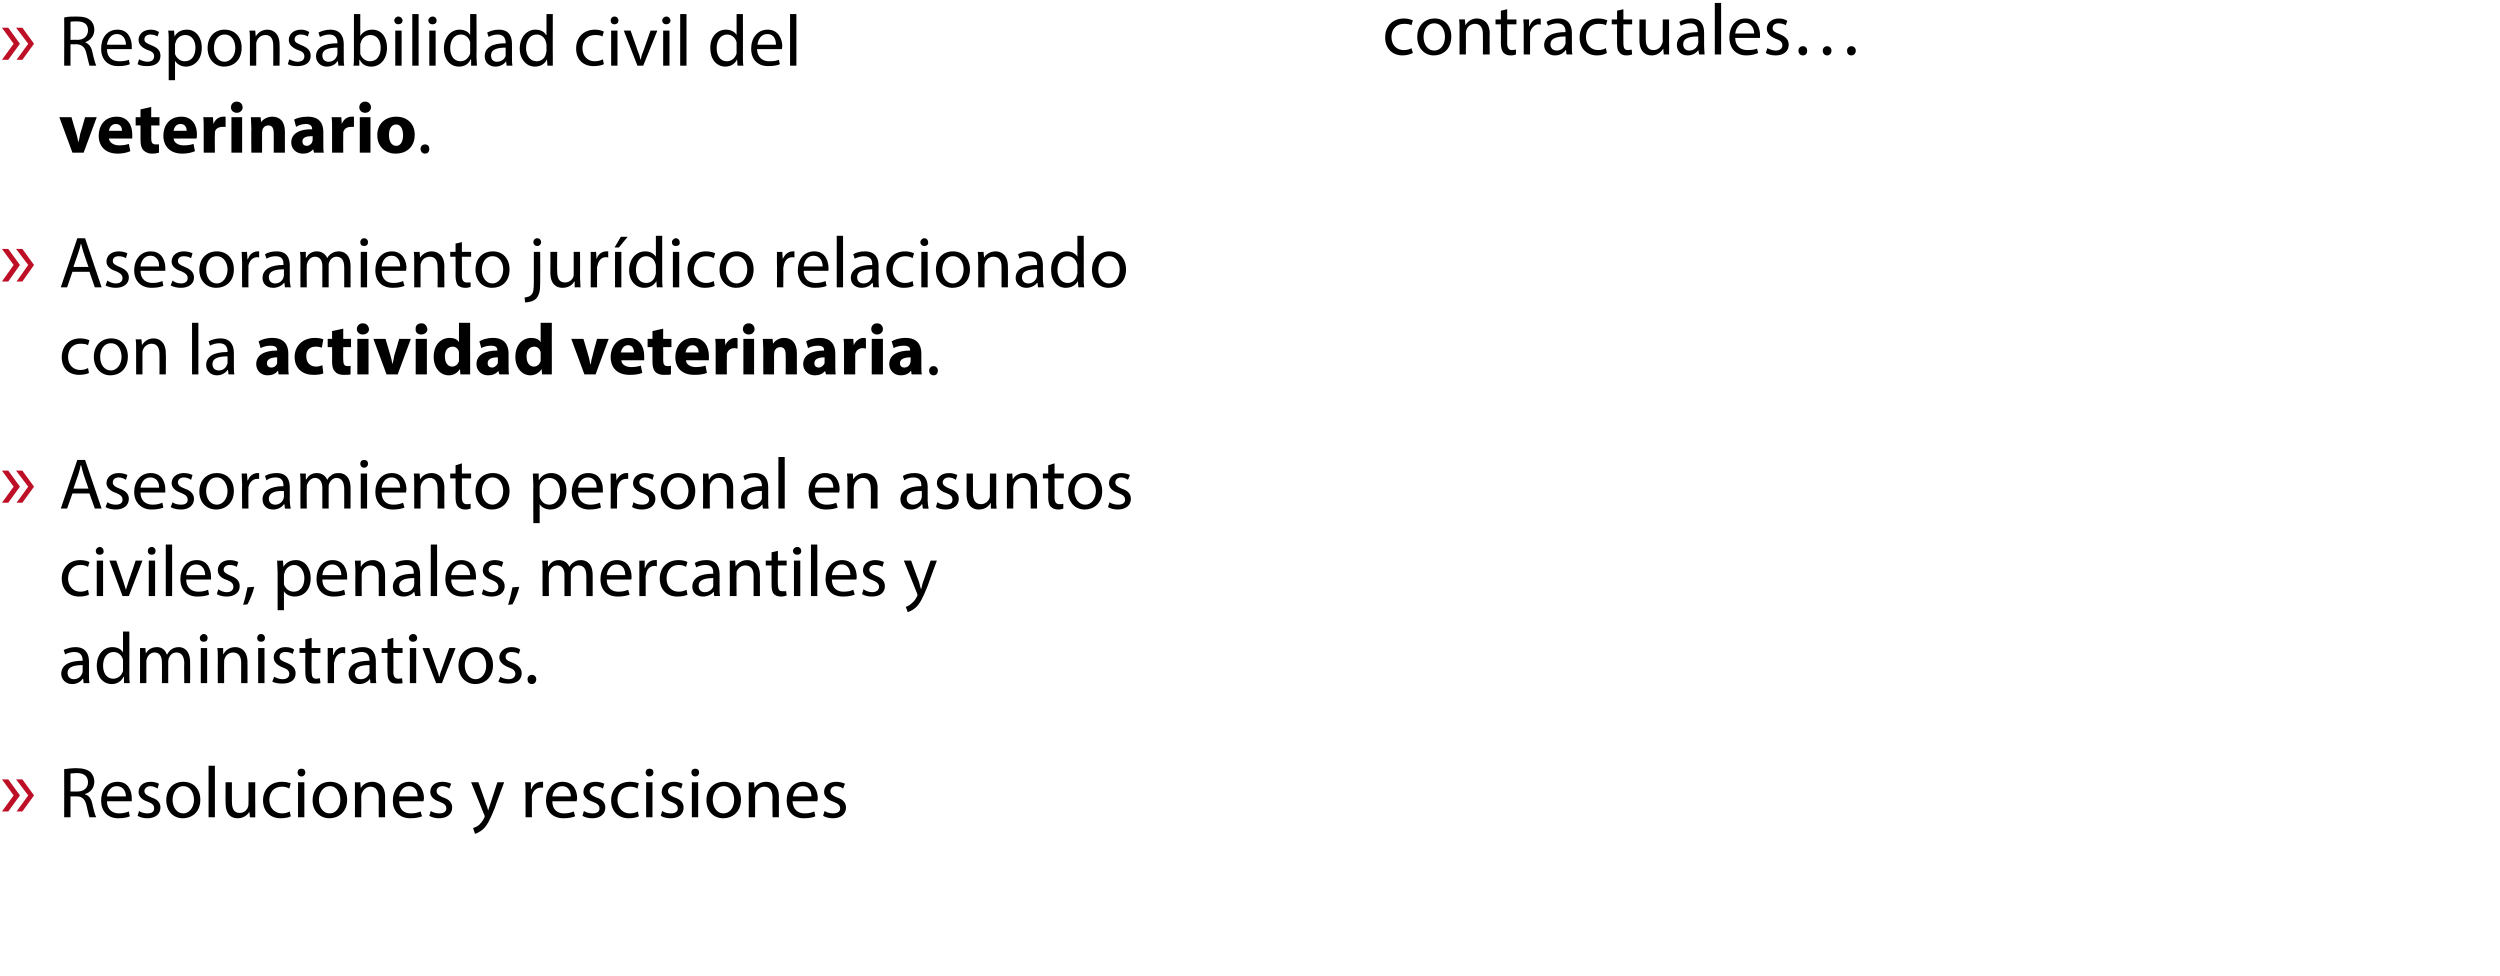
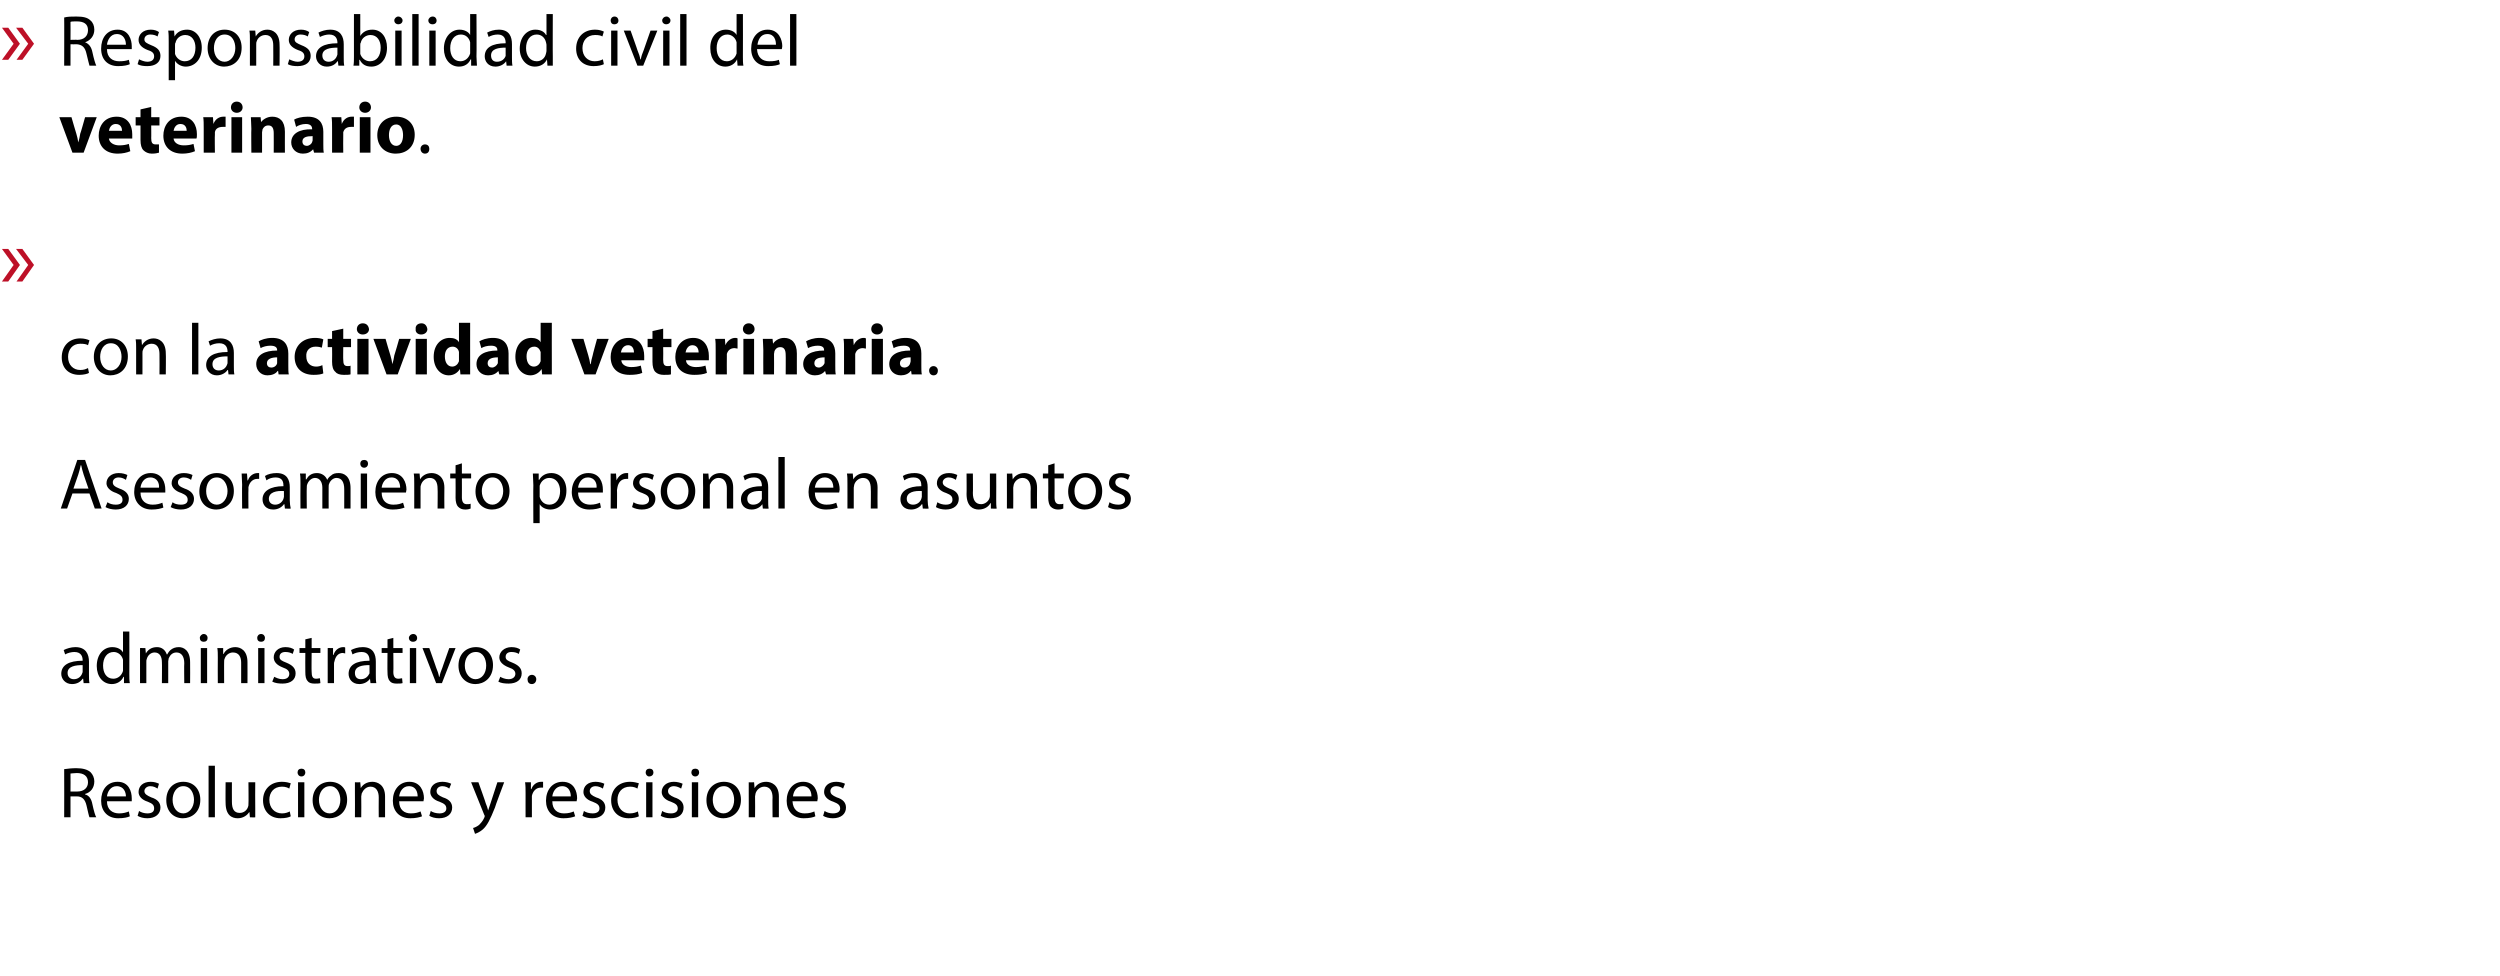
<svg xmlns="http://www.w3.org/2000/svg" version="1.1" width="514.2px" height="200.7px" viewBox="0 0 514.2 200.7">
  <desc>Responsabilidad civil del veterinario Asesoramiento jur dico relacionado con la actividad veterinaria Asesoramiento</desc>
  <defs />
  <g id="Polygon85872">
-     <path d="M 290.6 10.9 C 290.2 11.1 289.4 11.4 288.5 11.4 C 286.3 11.4 284.9 9.9 284.9 7.7 C 284.9 5.4 286.4 3.8 288.8 3.8 C 289.5 3.8 290.2 4 290.6 4.2 C 290.6 4.2 290.3 5.2 290.3 5.2 C 290 5 289.5 4.9 288.8 4.9 C 287.1 4.9 286.2 6.1 286.2 7.6 C 286.2 9.3 287.3 10.3 288.7 10.3 C 289.5 10.3 290 10.1 290.3 9.9 C 290.3 9.9 290.6 10.9 290.6 10.9 Z M 298.5 7.5 C 298.5 10.2 296.7 11.4 294.9 11.4 C 293 11.4 291.5 9.9 291.5 7.6 C 291.5 5.2 293.1 3.8 295.1 3.8 C 297.1 3.8 298.5 5.3 298.5 7.5 Z M 292.8 7.6 C 292.8 9.2 293.7 10.4 295 10.4 C 296.3 10.4 297.2 9.2 297.2 7.6 C 297.2 6.3 296.6 4.8 295 4.8 C 293.5 4.8 292.8 6.2 292.8 7.6 Z M 300.2 5.9 C 300.2 5.2 300.2 4.6 300.1 4 C 300.14 3.97 301.3 4 301.3 4 L 301.4 5.2 C 301.4 5.2 301.41 5.17 301.4 5.2 C 301.8 4.5 302.6 3.8 303.8 3.8 C 304.8 3.8 306.4 4.4 306.4 6.9 C 306.36 6.89 306.4 11.2 306.4 11.2 L 305 11.2 C 305 11.2 305.04 7.03 305 7 C 305 5.9 304.6 4.9 303.4 4.9 C 302.5 4.9 301.8 5.5 301.6 6.2 C 301.5 6.4 301.5 6.6 301.5 6.9 C 301.52 6.86 301.5 11.2 301.5 11.2 L 300.2 11.2 C 300.2 11.2 300.2 5.93 300.2 5.9 Z M 310 1.9 L 310 4 L 311.9 4 L 311.9 5 L 310 5 C 310 5 310.02 8.87 310 8.9 C 310 9.8 310.3 10.3 311 10.3 C 311.3 10.3 311.6 10.2 311.8 10.2 C 311.8 10.2 311.8 11.2 311.8 11.2 C 311.6 11.3 311.2 11.4 310.7 11.4 C 310 11.4 309.6 11.2 309.2 10.8 C 308.9 10.4 308.7 9.8 308.7 8.9 C 308.73 8.92 308.7 5 308.7 5 L 307.6 5 L 307.6 4 L 308.7 4 L 308.7 2.2 L 310 1.9 Z M 313.4 6.2 C 313.4 5.4 313.4 4.6 313.3 4 C 313.32 3.97 314.5 4 314.5 4 L 314.5 5.4 C 314.5 5.4 314.57 5.39 314.6 5.4 C 314.9 4.4 315.7 3.8 316.6 3.8 C 316.7 3.8 316.8 3.8 316.9 3.9 C 316.9 3.9 316.9 5.1 316.9 5.1 C 316.8 5.1 316.7 5 316.5 5 C 315.6 5 314.9 5.8 314.7 6.7 C 314.7 6.9 314.7 7.1 314.7 7.3 C 314.68 7.35 314.7 11.2 314.7 11.2 L 313.4 11.2 C 313.4 11.2 313.38 6.23 313.4 6.2 Z M 322.2 11.2 L 322.1 10.3 C 322.1 10.3 322.04 10.29 322 10.3 C 321.6 10.9 320.9 11.4 319.8 11.4 C 318.4 11.4 317.6 10.3 317.6 9.3 C 317.6 7.5 319.2 6.6 322 6.6 C 322 6.6 322 6.5 322 6.5 C 322 5.9 321.8 4.8 320.3 4.8 C 319.7 4.8 318.9 5 318.4 5.3 C 318.4 5.3 318.1 4.5 318.1 4.5 C 318.7 4.1 319.6 3.8 320.5 3.8 C 322.7 3.8 323.3 5.3 323.3 6.8 C 323.3 6.8 323.3 9.5 323.3 9.5 C 323.3 10.1 323.3 10.7 323.4 11.2 C 323.39 11.2 322.2 11.2 322.2 11.2 Z M 322 7.5 C 320.6 7.5 318.9 7.7 318.9 9.1 C 318.9 10 319.5 10.4 320.2 10.4 C 321.1 10.4 321.7 9.8 321.9 9.2 C 322 9.1 322 8.9 322 8.8 C 322 8.8 322 7.5 322 7.5 Z M 330.5 10.9 C 330.2 11.1 329.4 11.4 328.5 11.4 C 326.3 11.4 324.9 9.9 324.9 7.7 C 324.9 5.4 326.4 3.8 328.7 3.8 C 329.5 3.8 330.2 4 330.6 4.2 C 330.6 4.2 330.3 5.2 330.3 5.2 C 330 5 329.5 4.9 328.7 4.9 C 327.1 4.9 326.2 6.1 326.2 7.6 C 326.2 9.3 327.3 10.3 328.7 10.3 C 329.5 10.3 329.9 10.1 330.3 9.9 C 330.3 9.9 330.5 10.9 330.5 10.9 Z M 333.9 1.9 L 333.9 4 L 335.7 4 L 335.7 5 L 333.9 5 C 333.9 5 333.86 8.87 333.9 8.9 C 333.9 9.8 334.1 10.3 334.8 10.3 C 335.2 10.3 335.4 10.2 335.6 10.2 C 335.6 10.2 335.7 11.2 335.7 11.2 C 335.4 11.3 335 11.4 334.5 11.4 C 333.9 11.4 333.4 11.2 333.1 10.8 C 332.7 10.4 332.6 9.8 332.6 8.9 C 332.57 8.92 332.6 5 332.6 5 L 331.5 5 L 331.5 4 L 332.6 4 L 332.6 2.2 L 333.9 1.9 Z M 343.3 9.2 C 343.3 10 343.3 10.6 343.3 11.2 C 343.33 11.2 342.2 11.2 342.2 11.2 L 342.1 10 C 342.1 10 342.06 10.02 342.1 10 C 341.7 10.6 341 11.4 339.7 11.4 C 338.5 11.4 337.2 10.7 337.2 8.2 C 337.18 8.2 337.2 4 337.2 4 L 338.5 4 C 338.5 4 338.49 7.98 338.5 8 C 338.5 9.4 338.9 10.3 340.1 10.3 C 341 10.3 341.6 9.7 341.8 9.1 C 341.9 8.9 342 8.7 342 8.4 C 341.96 8.41 342 4 342 4 L 343.3 4 C 343.3 4 343.27 9.23 343.3 9.2 Z M 349.5 11.2 L 349.3 10.3 C 349.3 10.3 349.3 10.29 349.3 10.3 C 348.9 10.9 348.1 11.4 347.1 11.4 C 345.6 11.4 344.9 10.3 344.9 9.3 C 344.9 7.5 346.4 6.6 349.2 6.6 C 349.2 6.6 349.2 6.5 349.2 6.5 C 349.2 5.9 349.1 4.8 347.6 4.8 C 346.9 4.8 346.2 5 345.7 5.3 C 345.7 5.3 345.4 4.5 345.4 4.5 C 346 4.1 346.9 3.8 347.8 3.8 C 350 3.8 350.5 5.3 350.5 6.8 C 350.5 6.8 350.5 9.5 350.5 9.5 C 350.5 10.1 350.6 10.7 350.6 11.2 C 350.65 11.2 349.5 11.2 349.5 11.2 Z M 349.3 7.5 C 347.8 7.5 346.2 7.7 346.2 9.1 C 346.2 10 346.8 10.4 347.4 10.4 C 348.4 10.4 349 9.8 349.2 9.2 C 349.2 9.1 349.3 8.9 349.3 8.8 C 349.3 8.8 349.3 7.5 349.3 7.5 Z M 352.7 0.6 L 354 0.6 L 354 11.2 L 352.7 11.2 L 352.7 0.6 Z M 356.9 7.8 C 356.9 9.6 358.1 10.3 359.4 10.3 C 360.3 10.3 360.9 10.2 361.4 10 C 361.4 10 361.6 10.9 361.6 10.9 C 361.1 11.1 360.4 11.4 359.2 11.4 C 357 11.4 355.7 9.9 355.7 7.7 C 355.7 5.5 356.9 3.8 359 3.8 C 361.4 3.8 362 5.9 362 7.2 C 362 7.5 362 7.7 362 7.8 C 362 7.8 356.9 7.8 356.9 7.8 Z M 360.8 6.9 C 360.8 6.1 360.4 4.7 358.9 4.7 C 357.6 4.7 357 6 356.9 6.9 C 356.9 6.9 360.8 6.9 360.8 6.9 Z M 363.5 9.9 C 363.9 10.1 364.6 10.4 365.2 10.4 C 366.2 10.4 366.6 9.9 366.6 9.3 C 366.6 8.7 366.2 8.3 365.3 8 C 364 7.5 363.4 6.8 363.4 5.9 C 363.4 4.8 364.3 3.8 365.9 3.8 C 366.6 3.8 367.2 4 367.6 4.3 C 367.6 4.3 367.3 5.2 367.3 5.2 C 367 5 366.5 4.8 365.8 4.8 C 365 4.8 364.6 5.2 364.6 5.8 C 364.6 6.4 365 6.6 366 7 C 367.2 7.5 367.9 8.1 367.9 9.2 C 367.9 10.5 366.9 11.4 365.2 11.4 C 364.4 11.4 363.7 11.2 363.2 10.9 C 363.2 10.9 363.5 9.9 363.5 9.9 Z M 369.9 10.4 C 369.9 9.9 370.3 9.5 370.8 9.5 C 371.4 9.5 371.7 9.9 371.7 10.4 C 371.7 11 371.4 11.4 370.8 11.4 C 370.3 11.4 369.9 11 369.9 10.4 Z M 374.9 10.4 C 374.9 9.9 375.3 9.5 375.8 9.5 C 376.3 9.5 376.7 9.9 376.7 10.4 C 376.7 11 376.3 11.4 375.8 11.4 C 375.3 11.4 374.9 11 374.9 10.4 Z M 379.9 10.4 C 379.9 9.9 380.3 9.5 380.8 9.5 C 381.3 9.5 381.7 9.9 381.7 10.4 C 381.7 11 381.3 11.4 380.8 11.4 C 380.2 11.4 379.9 11 379.9 10.4 Z " stroke="none" fill="#000" />
-   </g>
+     </g>
  <g id="Group85871">
    <path d="M 0.4 5.7 L 1.7 5.7 L 4.1 9 L 1.7 12.3 L 0.4 12.3 L 2.8 9 L 0.4 5.7 Z M 3.3 5.7 L 4.6 5.7 L 7 9 L 4.6 12.3 L 3.4 12.3 L 5.8 9 L 3.3 5.7 Z " stroke="none" fill="#bd1027" />
    <path d="M 13.2 3.6 C 13.9 3.4 14.8 3.4 15.7 3.4 C 17.1 3.4 18 3.6 18.6 4.2 C 19.1 4.6 19.4 5.3 19.4 6.1 C 19.4 7.4 18.6 8.3 17.5 8.7 C 17.5 8.7 17.5 8.7 17.5 8.7 C 18.3 9 18.8 9.7 19 10.7 C 19.3 12.1 19.6 13.1 19.8 13.5 C 19.8 13.5 18.4 13.5 18.4 13.5 C 18.3 13.2 18.1 12.3 17.8 11.1 C 17.5 9.7 16.9 9.2 15.8 9.1 C 15.76 9.14 14.5 9.1 14.5 9.1 L 14.5 13.5 L 13.2 13.5 C 13.2 13.5 13.23 3.57 13.2 3.6 Z M 14.5 8.2 C 14.5 8.2 15.86 8.15 15.9 8.2 C 17.3 8.2 18.1 7.4 18.1 6.2 C 18.1 4.9 17.2 4.4 15.8 4.4 C 15.2 4.4 14.7 4.4 14.5 4.5 C 14.53 4.48 14.5 8.2 14.5 8.2 Z M 22 10.1 C 22 11.9 23.2 12.6 24.5 12.6 C 25.4 12.6 26 12.5 26.5 12.3 C 26.5 12.3 26.7 13.2 26.7 13.2 C 26.3 13.4 25.5 13.6 24.3 13.6 C 22.1 13.6 20.8 12.2 20.8 10 C 20.8 7.8 22 6.1 24.2 6.1 C 26.5 6.1 27.1 8.2 27.1 9.5 C 27.1 9.8 27.1 10 27.1 10.1 C 27.1 10.1 22 10.1 22 10.1 Z M 25.9 9.2 C 25.9 8.3 25.5 7 24 7 C 22.7 7 22.1 8.3 22 9.2 C 22 9.2 25.9 9.2 25.9 9.2 Z M 28.6 12.2 C 29 12.4 29.7 12.7 30.3 12.7 C 31.3 12.7 31.7 12.2 31.7 11.6 C 31.7 11 31.4 10.6 30.4 10.3 C 29.1 9.8 28.5 9.1 28.5 8.2 C 28.5 7.1 29.4 6.1 31 6.1 C 31.7 6.1 32.3 6.3 32.7 6.6 C 32.7 6.6 32.4 7.5 32.4 7.5 C 32.1 7.3 31.6 7.1 30.9 7.1 C 30.2 7.1 29.7 7.5 29.7 8.1 C 29.7 8.7 30.2 8.9 31.1 9.3 C 32.4 9.8 33 10.4 33 11.5 C 33 12.8 32 13.6 30.3 13.6 C 29.5 13.6 28.8 13.5 28.3 13.2 C 28.3 13.2 28.6 12.2 28.6 12.2 Z M 34.7 8.6 C 34.7 7.7 34.7 7 34.6 6.3 C 34.63 6.27 35.8 6.3 35.8 6.3 L 35.9 7.5 C 35.9 7.5 35.89 7.51 35.9 7.5 C 36.4 6.6 37.3 6.1 38.5 6.1 C 40.2 6.1 41.5 7.6 41.5 9.8 C 41.5 12.4 39.9 13.7 38.2 13.7 C 37.3 13.7 36.4 13.2 36 12.5 C 36.01 12.53 36 12.5 36 12.5 L 36 16.5 L 34.7 16.5 C 34.7 16.5 34.69 8.63 34.7 8.6 Z M 36 10.6 C 36 10.8 36 10.9 36 11.1 C 36.3 12 37.1 12.6 38 12.6 C 39.4 12.6 40.2 11.5 40.2 9.8 C 40.2 8.4 39.5 7.2 38.1 7.2 C 37.2 7.2 36.3 7.8 36.1 8.8 C 36 8.9 36 9.1 36 9.3 C 36 9.3 36 10.6 36 10.6 Z M 49.7 9.8 C 49.7 12.5 47.9 13.7 46.1 13.7 C 44.2 13.7 42.7 12.2 42.7 9.9 C 42.7 7.5 44.2 6.1 46.2 6.1 C 48.3 6.1 49.7 7.6 49.7 9.8 Z M 44 9.9 C 44 11.5 44.9 12.7 46.2 12.7 C 47.4 12.7 48.4 11.5 48.4 9.9 C 48.4 8.6 47.8 7.1 46.2 7.1 C 44.7 7.1 44 8.5 44 9.9 Z M 51.4 8.2 C 51.4 7.5 51.4 6.9 51.3 6.3 C 51.33 6.27 52.5 6.3 52.5 6.3 L 52.6 7.5 C 52.6 7.5 52.59 7.46 52.6 7.5 C 53 6.8 53.8 6.1 55 6.1 C 56 6.1 57.5 6.7 57.5 9.2 C 57.54 9.18 57.5 13.5 57.5 13.5 L 56.2 13.5 C 56.2 13.5 56.23 9.33 56.2 9.3 C 56.2 8.2 55.8 7.2 54.6 7.2 C 53.7 7.2 53 7.8 52.8 8.5 C 52.7 8.7 52.7 8.9 52.7 9.2 C 52.7 9.15 52.7 13.5 52.7 13.5 L 51.4 13.5 C 51.4 13.5 51.39 8.23 51.4 8.2 Z M 59.5 12.2 C 59.9 12.4 60.6 12.7 61.2 12.7 C 62.2 12.7 62.6 12.2 62.6 11.6 C 62.6 11 62.3 10.6 61.3 10.3 C 60 9.8 59.4 9.1 59.4 8.2 C 59.4 7.1 60.3 6.1 61.9 6.1 C 62.6 6.1 63.2 6.3 63.6 6.6 C 63.6 6.6 63.3 7.5 63.3 7.5 C 63 7.3 62.5 7.1 61.8 7.1 C 61.1 7.1 60.6 7.5 60.6 8.1 C 60.6 8.7 61.1 8.9 62 9.3 C 63.3 9.8 63.9 10.4 63.9 11.5 C 63.9 12.8 62.9 13.6 61.2 13.6 C 60.4 13.6 59.7 13.5 59.2 13.2 C 59.2 13.2 59.5 12.2 59.5 12.2 Z M 69.6 13.5 L 69.5 12.6 C 69.5 12.6 69.45 12.59 69.4 12.6 C 69 13.2 68.3 13.7 67.2 13.7 C 65.8 13.7 65 12.6 65 11.6 C 65 9.8 66.6 8.9 69.4 8.9 C 69.4 8.9 69.4 8.8 69.4 8.8 C 69.4 8.2 69.2 7.1 67.7 7.1 C 67.1 7.1 66.4 7.3 65.8 7.6 C 65.8 7.6 65.5 6.7 65.5 6.7 C 66.1 6.4 67 6.1 67.9 6.1 C 70.1 6.1 70.7 7.6 70.7 9.1 C 70.7 9.1 70.7 11.8 70.7 11.8 C 70.7 12.4 70.7 13 70.8 13.5 C 70.79 13.5 69.6 13.5 69.6 13.5 Z M 69.4 9.8 C 68 9.8 66.3 10 66.3 11.4 C 66.3 12.3 66.9 12.7 67.6 12.7 C 68.5 12.7 69.1 12.1 69.3 11.5 C 69.4 11.3 69.4 11.2 69.4 11.1 C 69.4 11.1 69.4 9.8 69.4 9.8 Z M 72.7 13.5 C 72.8 13 72.8 12.3 72.8 11.6 C 72.79 11.63 72.8 2.9 72.8 2.9 L 74.1 2.9 L 74.1 7.4 C 74.1 7.4 74.12 7.43 74.1 7.4 C 74.6 6.6 75.4 6.1 76.6 6.1 C 78.4 6.1 79.6 7.6 79.6 9.8 C 79.6 12.4 78 13.7 76.4 13.7 C 75.3 13.7 74.5 13.3 74 12.3 C 73.97 12.31 73.9 12.3 73.9 12.3 L 73.9 13.5 C 73.9 13.5 72.73 13.5 72.7 13.5 Z M 74.1 10.6 C 74.1 10.8 74.1 10.9 74.1 11.1 C 74.4 12 75.2 12.6 76.1 12.6 C 77.5 12.6 78.3 11.5 78.3 9.8 C 78.3 8.4 77.6 7.2 76.2 7.2 C 75.3 7.2 74.4 7.8 74.2 8.8 C 74.1 8.9 74.1 9.1 74.1 9.3 C 74.1 9.3 74.1 10.6 74.1 10.6 Z M 81.3 13.5 L 81.3 6.3 L 82.6 6.3 L 82.6 13.5 L 81.3 13.5 Z M 82.8 4.2 C 82.8 4.7 82.4 5 81.9 5 C 81.5 5 81.1 4.7 81.1 4.2 C 81.1 3.8 81.5 3.4 81.9 3.4 C 82.4 3.4 82.8 3.8 82.8 4.2 Z M 84.8 2.9 L 86.1 2.9 L 86.1 13.5 L 84.8 13.5 L 84.8 2.9 Z M 88.3 13.5 L 88.3 6.3 L 89.6 6.3 L 89.6 13.5 L 88.3 13.5 Z M 89.8 4.2 C 89.8 4.7 89.5 5 88.9 5 C 88.5 5 88.1 4.7 88.1 4.2 C 88.1 3.8 88.5 3.4 89 3.4 C 89.5 3.4 89.8 3.8 89.8 4.2 Z M 98 2.9 C 98 2.9 98.05 11.63 98 11.6 C 98 12.3 98.1 13 98.1 13.5 C 98.11 13.5 96.9 13.5 96.9 13.5 L 96.9 12.2 C 96.9 12.2 96.84 12.25 96.8 12.2 C 96.4 13.1 95.6 13.7 94.4 13.7 C 92.6 13.7 91.3 12.2 91.3 10 C 91.3 7.6 92.8 6.1 94.5 6.1 C 95.6 6.1 96.4 6.6 96.7 7.2 C 96.71 7.21 96.7 7.2 96.7 7.2 L 96.7 2.9 L 98 2.9 Z M 96.7 9.2 C 96.7 9 96.7 8.8 96.7 8.7 C 96.5 7.8 95.8 7.1 94.8 7.1 C 93.4 7.1 92.6 8.3 92.6 9.9 C 92.6 11.4 93.3 12.6 94.7 12.6 C 95.6 12.6 96.4 12 96.7 11 C 96.7 10.9 96.7 10.7 96.7 10.5 C 96.7 10.5 96.7 9.2 96.7 9.2 Z M 104.2 13.5 L 104.1 12.6 C 104.1 12.6 104.09 12.59 104.1 12.6 C 103.7 13.2 102.9 13.7 101.9 13.7 C 100.4 13.7 99.7 12.6 99.7 11.6 C 99.7 9.8 101.2 8.9 104 8.9 C 104 8.9 104 8.8 104 8.8 C 104 8.2 103.8 7.1 102.4 7.1 C 101.7 7.1 101 7.3 100.5 7.6 C 100.5 7.6 100.2 6.7 100.2 6.7 C 100.8 6.4 101.6 6.1 102.6 6.1 C 104.8 6.1 105.3 7.6 105.3 9.1 C 105.3 9.1 105.3 11.8 105.3 11.8 C 105.3 12.4 105.3 13 105.4 13.5 C 105.43 13.5 104.2 13.5 104.2 13.5 Z M 104 9.8 C 102.6 9.8 101 10 101 11.4 C 101 12.3 101.5 12.7 102.2 12.7 C 103.2 12.7 103.8 12.1 104 11.5 C 104 11.3 104 11.2 104 11.1 C 104 11.1 104 9.8 104 9.8 Z M 113.7 2.9 C 113.7 2.9 113.67 11.63 113.7 11.6 C 113.7 12.3 113.7 13 113.7 13.5 C 113.73 13.5 112.6 13.5 112.6 13.5 L 112.5 12.2 C 112.5 12.2 112.47 12.25 112.5 12.2 C 112.1 13.1 111.2 13.7 110 13.7 C 108.3 13.7 106.9 12.2 106.9 10 C 106.9 7.6 108.4 6.1 110.1 6.1 C 111.3 6.1 112 6.6 112.3 7.2 C 112.33 7.21 112.4 7.2 112.4 7.2 L 112.4 2.9 L 113.7 2.9 Z M 112.4 9.2 C 112.4 9 112.3 8.8 112.3 8.7 C 112.1 7.8 111.4 7.1 110.4 7.1 C 109 7.1 108.2 8.3 108.2 9.9 C 108.2 11.4 109 12.6 110.4 12.6 C 111.3 12.6 112.1 12 112.3 11 C 112.3 10.9 112.4 10.7 112.4 10.5 C 112.4 10.5 112.4 9.2 112.4 9.2 Z M 124.2 13.2 C 123.8 13.4 123.1 13.6 122.1 13.6 C 119.9 13.6 118.5 12.2 118.5 10 C 118.5 7.7 120 6.1 122.4 6.1 C 123.2 6.1 123.8 6.3 124.2 6.5 C 124.2 6.5 123.9 7.5 123.9 7.5 C 123.6 7.3 123.1 7.2 122.4 7.2 C 120.7 7.2 119.8 8.4 119.8 9.9 C 119.8 11.6 120.9 12.6 122.3 12.6 C 123.1 12.6 123.6 12.4 124 12.2 C 124 12.2 124.2 13.2 124.2 13.2 Z M 125.7 13.5 L 125.7 6.3 L 127 6.3 L 127 13.5 L 125.7 13.5 Z M 127.2 4.2 C 127.2 4.7 126.9 5 126.3 5 C 125.9 5 125.6 4.7 125.6 4.2 C 125.6 3.8 125.9 3.4 126.4 3.4 C 126.9 3.4 127.2 3.8 127.2 4.2 Z M 129.7 6.3 C 129.7 6.3 131.14 10.33 131.1 10.3 C 131.4 11 131.6 11.6 131.7 12.2 C 131.7 12.2 131.8 12.2 131.8 12.2 C 131.9 11.6 132.1 11 132.4 10.3 C 132.38 10.33 133.8 6.3 133.8 6.3 L 135.2 6.3 L 132.3 13.5 L 131.1 13.5 L 128.3 6.3 L 129.7 6.3 Z M 136.4 13.5 L 136.4 6.3 L 137.7 6.3 L 137.7 13.5 L 136.4 13.5 Z M 137.9 4.2 C 137.9 4.7 137.5 5 137 5 C 136.6 5 136.2 4.7 136.2 4.2 C 136.2 3.8 136.6 3.4 137.1 3.4 C 137.5 3.4 137.9 3.8 137.9 4.2 Z M 139.9 2.9 L 141.2 2.9 L 141.2 13.5 L 139.9 13.5 L 139.9 2.9 Z M 152.8 2.9 C 152.8 2.9 152.83 11.63 152.8 11.6 C 152.8 12.3 152.8 13 152.9 13.5 C 152.89 13.5 151.7 13.5 151.7 13.5 L 151.6 12.2 C 151.6 12.2 151.62 12.25 151.6 12.2 C 151.2 13.1 150.3 13.7 149.2 13.7 C 147.4 13.7 146.1 12.2 146.1 10 C 146 7.6 147.5 6.1 149.3 6.1 C 150.4 6.1 151.2 6.6 151.5 7.2 C 151.48 7.21 151.5 7.2 151.5 7.2 L 151.5 2.9 L 152.8 2.9 Z M 151.5 9.2 C 151.5 9 151.5 8.8 151.5 8.7 C 151.3 7.8 150.5 7.1 149.6 7.1 C 148.2 7.1 147.4 8.3 147.4 9.9 C 147.4 11.4 148.1 12.6 149.5 12.6 C 150.4 12.6 151.2 12 151.5 11 C 151.5 10.9 151.5 10.7 151.5 10.5 C 151.5 10.5 151.5 9.2 151.5 9.2 Z M 155.7 10.1 C 155.8 11.9 156.9 12.6 158.2 12.6 C 159.2 12.6 159.7 12.5 160.2 12.3 C 160.2 12.3 160.4 13.2 160.4 13.2 C 160 13.4 159.2 13.6 158 13.6 C 155.8 13.6 154.5 12.2 154.5 10 C 154.5 7.8 155.8 6.1 157.9 6.1 C 160.2 6.1 160.9 8.2 160.9 9.5 C 160.9 9.8 160.8 10 160.8 10.1 C 160.8 10.1 155.7 10.1 155.7 10.1 Z M 159.6 9.2 C 159.6 8.3 159.3 7 157.8 7 C 156.4 7 155.9 8.3 155.8 9.2 C 155.8 9.2 159.6 9.2 159.6 9.2 Z M 162.5 2.9 L 163.8 2.9 L 163.8 13.5 L 162.5 13.5 L 162.5 2.9 Z " stroke="none" fill="#000" />
    <path d="M 14.7 24.1 C 14.7 24.1 15.68 27.51 15.7 27.5 C 15.9 28.1 16 28.7 16.1 29.3 C 16.1 29.3 16.1 29.3 16.1 29.3 C 16.3 28.7 16.4 28.1 16.5 27.5 C 16.55 27.51 17.5 24.1 17.5 24.1 L 19.9 24.1 L 17.2 31.4 L 14.9 31.4 L 12.2 24.1 L 14.7 24.1 Z M 22.4 28.5 C 22.5 29.4 23.5 29.9 24.5 29.9 C 25.3 29.9 25.9 29.8 26.5 29.6 C 26.5 29.6 26.8 31.1 26.8 31.1 C 26.1 31.4 25.2 31.6 24.2 31.6 C 21.7 31.6 20.3 30.1 20.3 27.9 C 20.3 26 21.4 24 24 24 C 26.3 24 27.2 25.8 27.2 27.6 C 27.2 28 27.2 28.3 27.2 28.5 C 27.2 28.5 22.4 28.5 22.4 28.5 Z M 25.1 26.9 C 25.1 26.4 24.9 25.5 23.8 25.5 C 22.9 25.5 22.5 26.3 22.4 26.9 C 22.4 26.9 25.1 26.9 25.1 26.9 Z M 31.1 22 L 31.1 24.1 L 32.8 24.1 L 32.8 25.8 L 31.1 25.8 C 31.1 25.8 31.13 28.44 31.1 28.4 C 31.1 29.3 31.3 29.7 32 29.7 C 32.3 29.7 32.5 29.7 32.7 29.7 C 32.7 29.7 32.7 31.4 32.7 31.4 C 32.4 31.5 31.9 31.6 31.2 31.6 C 30.5 31.6 29.9 31.3 29.5 30.9 C 29.1 30.5 28.9 29.8 28.9 28.8 C 28.9 28.78 28.9 25.8 28.9 25.8 L 27.9 25.8 L 27.9 24.1 L 28.9 24.1 L 28.9 22.5 L 31.1 22 Z M 35.7 28.5 C 35.8 29.4 36.7 29.9 37.8 29.9 C 38.6 29.9 39.2 29.8 39.8 29.6 C 39.8 29.6 40.1 31.1 40.1 31.1 C 39.4 31.4 38.5 31.6 37.5 31.6 C 35 31.6 33.6 30.1 33.6 27.9 C 33.6 26 34.7 24 37.3 24 C 39.6 24 40.5 25.8 40.5 27.6 C 40.5 28 40.5 28.3 40.4 28.5 C 40.4 28.5 35.7 28.5 35.7 28.5 Z M 38.4 26.9 C 38.4 26.4 38.2 25.5 37.1 25.5 C 36.2 25.5 35.8 26.3 35.7 26.9 C 35.7 26.9 38.4 26.9 38.4 26.9 Z M 41.9 26.5 C 41.9 25.5 41.9 24.7 41.8 24.1 C 41.83 24.12 43.8 24.1 43.8 24.1 L 43.9 25.5 C 43.9 25.5 43.92 25.46 43.9 25.5 C 44.3 24.4 45.2 24 45.9 24 C 46.1 24 46.2 24 46.4 24 C 46.4 24 46.4 26.1 46.4 26.1 C 46.2 26.1 46 26.1 45.8 26.1 C 44.9 26.1 44.3 26.5 44.2 27.2 C 44.2 27.4 44.2 27.5 44.2 27.7 C 44.15 27.72 44.2 31.4 44.2 31.4 L 41.9 31.4 C 41.9 31.4 41.89 26.53 41.9 26.5 Z M 47.6 31.4 L 47.6 24.1 L 49.8 24.1 L 49.8 31.4 L 47.6 31.4 Z M 49.9 22.1 C 49.9 22.7 49.4 23.2 48.7 23.2 C 48 23.2 47.5 22.7 47.5 22.1 C 47.5 21.4 48 20.9 48.7 20.9 C 49.4 20.9 49.9 21.4 49.9 22.1 Z M 51.7 26.5 C 51.7 25.5 51.6 24.8 51.6 24.1 C 51.59 24.12 53.6 24.1 53.6 24.1 L 53.7 25.1 C 53.7 25.1 53.71 25.12 53.7 25.1 C 54 24.7 54.8 24 56 24 C 57.5 24 58.6 24.9 58.6 27.1 C 58.58 27.09 58.6 31.4 58.6 31.4 L 56.3 31.4 C 56.3 31.4 56.32 27.38 56.3 27.4 C 56.3 26.4 56 25.8 55.2 25.8 C 54.5 25.8 54.2 26.2 54 26.6 C 54 26.8 53.9 27 53.9 27.2 C 53.92 27.21 53.9 31.4 53.9 31.4 L 51.7 31.4 C 51.7 31.4 51.65 26.45 51.7 26.5 Z M 64.6 31.4 L 64.4 30.7 C 64.4 30.7 64.38 30.69 64.4 30.7 C 63.9 31.3 63.2 31.6 62.3 31.6 C 60.8 31.6 59.9 30.5 59.9 29.3 C 59.9 27.5 61.6 26.5 64.2 26.6 C 64.2 26.6 64.2 26.5 64.2 26.5 C 64.2 26.1 64 25.5 62.9 25.5 C 62.1 25.5 61.3 25.8 60.9 26.1 C 60.9 26.1 60.5 24.6 60.5 24.6 C 61 24.3 62 24 63.3 24 C 65.7 24 66.5 25.4 66.5 27.1 C 66.5 27.1 66.5 29.6 66.5 29.6 C 66.5 30.3 66.5 31 66.6 31.4 C 66.61 31.42 64.6 31.4 64.6 31.4 Z M 64.3 28 C 63.1 28 62.2 28.2 62.2 29.1 C 62.2 29.7 62.6 30 63.1 30 C 63.6 30 64.1 29.6 64.2 29.2 C 64.3 29 64.3 28.9 64.3 28.8 C 64.3 28.8 64.3 28 64.3 28 Z M 68.3 26.5 C 68.3 25.5 68.3 24.7 68.2 24.1 C 68.24 24.12 70.2 24.1 70.2 24.1 L 70.3 25.5 C 70.3 25.5 70.33 25.46 70.3 25.5 C 70.7 24.4 71.6 24 72.3 24 C 72.5 24 72.6 24 72.8 24 C 72.8 24 72.8 26.1 72.8 26.1 C 72.6 26.1 72.4 26.1 72.2 26.1 C 71.3 26.1 70.8 26.5 70.6 27.2 C 70.6 27.4 70.6 27.5 70.6 27.7 C 70.56 27.72 70.6 31.4 70.6 31.4 L 68.3 31.4 C 68.3 31.4 68.3 26.53 68.3 26.5 Z M 74 31.4 L 74 24.1 L 76.2 24.1 L 76.2 31.4 L 74 31.4 Z M 76.3 22.1 C 76.3 22.7 75.8 23.2 75.1 23.2 C 74.4 23.2 73.9 22.7 73.9 22.1 C 73.9 21.4 74.4 20.9 75.1 20.9 C 75.8 20.9 76.3 21.4 76.3 22.1 Z M 85.3 27.7 C 85.3 30.4 83.4 31.6 81.4 31.6 C 79.3 31.6 77.6 30.2 77.6 27.8 C 77.6 25.5 79.2 24 81.5 24 C 83.8 24 85.3 25.5 85.3 27.7 Z M 80 27.8 C 80 29 80.5 30 81.5 30 C 82.4 30 82.9 29.1 82.9 27.8 C 82.9 26.7 82.5 25.6 81.5 25.6 C 80.4 25.6 80 26.7 80 27.8 Z M 86.5 30.6 C 86.5 30.1 86.9 29.7 87.4 29.7 C 88 29.7 88.3 30.1 88.3 30.6 C 88.3 31.2 88 31.6 87.4 31.6 C 86.9 31.6 86.5 31.2 86.5 30.6 Z " stroke="none" fill="#000" />
-     <path d="M 0.4 51.2 L 1.7 51.2 L 4.1 54.5 L 1.7 57.9 L 0.4 57.9 L 2.8 54.5 L 0.4 51.2 Z M 3.3 51.2 L 4.6 51.2 L 7 54.5 L 4.6 57.9 L 3.4 57.9 L 5.8 54.5 L 3.3 51.2 Z " stroke="none" fill="#bd1027" />
-     <path d="M 14.9 55.9 L 13.8 59.1 L 12.5 59.1 L 15.9 49 L 17.5 49 L 20.9 59.1 L 19.5 59.1 L 18.4 55.9 L 14.9 55.9 Z M 18.2 54.9 C 18.2 54.9 17.18 51.99 17.2 52 C 17 51.3 16.8 50.7 16.7 50.2 C 16.7 50.2 16.6 50.2 16.6 50.2 C 16.5 50.8 16.3 51.4 16.1 52 C 16.12 51.98 15.1 54.9 15.1 54.9 L 18.2 54.9 Z M 22.1 57.7 C 22.5 58 23.1 58.3 23.8 58.3 C 24.8 58.3 25.2 57.8 25.2 57.2 C 25.2 56.6 24.8 56.2 23.9 55.8 C 22.6 55.4 21.9 54.7 21.9 53.8 C 21.9 52.6 22.9 51.7 24.4 51.7 C 25.2 51.7 25.8 51.9 26.2 52.1 C 26.2 52.1 25.9 53.1 25.9 53.1 C 25.6 52.9 25.1 52.7 24.4 52.7 C 23.6 52.7 23.2 53.1 23.2 53.7 C 23.2 54.2 23.6 54.5 24.6 54.9 C 25.8 55.4 26.5 56 26.5 57.1 C 26.5 58.3 25.5 59.2 23.8 59.2 C 23 59.2 22.2 59 21.7 58.7 C 21.7 58.7 22.1 57.7 22.1 57.7 Z M 28.9 55.7 C 28.9 57.5 30.1 58.2 31.4 58.2 C 32.3 58.2 32.9 58 33.4 57.8 C 33.4 57.8 33.6 58.8 33.6 58.8 C 33.1 59 32.3 59.2 31.2 59.2 C 29 59.2 27.6 57.8 27.6 55.6 C 27.6 53.4 28.9 51.7 31 51.7 C 33.4 51.7 34 53.8 34 55.1 C 34 55.4 34 55.6 34 55.7 C 34 55.7 28.9 55.7 28.9 55.7 Z M 32.7 54.8 C 32.8 53.9 32.4 52.6 30.9 52.6 C 29.6 52.6 29 53.8 28.9 54.8 C 28.9 54.8 32.7 54.8 32.7 54.8 Z M 35.5 57.7 C 35.8 58 36.5 58.3 37.2 58.3 C 38.2 58.3 38.6 57.8 38.6 57.2 C 38.6 56.6 38.2 56.2 37.3 55.8 C 36 55.4 35.3 54.7 35.3 53.8 C 35.3 52.6 36.3 51.7 37.8 51.7 C 38.6 51.7 39.2 51.9 39.6 52.1 C 39.6 52.1 39.3 53.1 39.3 53.1 C 39 52.9 38.5 52.7 37.8 52.7 C 37 52.7 36.6 53.1 36.6 53.7 C 36.6 54.2 37 54.5 38 54.9 C 39.2 55.4 39.9 56 39.9 57.1 C 39.9 58.3 38.9 59.2 37.2 59.2 C 36.4 59.2 35.6 59 35.1 58.7 C 35.1 58.7 35.5 57.7 35.5 57.7 Z M 48.1 55.4 C 48.1 58.1 46.2 59.2 44.5 59.2 C 42.5 59.2 41 57.8 41 55.5 C 41 53.1 42.6 51.7 44.6 51.7 C 46.7 51.7 48.1 53.2 48.1 55.4 Z M 42.4 55.5 C 42.4 57.1 43.3 58.3 44.6 58.3 C 45.8 58.3 46.8 57.1 46.8 55.4 C 46.8 54.2 46.1 52.7 44.6 52.7 C 43 52.7 42.4 54.1 42.4 55.5 Z M 49.8 54.1 C 49.8 53.2 49.7 52.5 49.7 51.8 C 49.7 51.85 50.8 51.8 50.8 51.8 L 50.9 53.3 C 50.9 53.3 50.95 53.26 51 53.3 C 51.3 52.3 52.1 51.7 53 51.7 C 53.1 51.7 53.2 51.7 53.3 51.7 C 53.3 51.7 53.3 53 53.3 53 C 53.2 52.9 53.1 52.9 52.9 52.9 C 52 52.9 51.3 53.6 51.1 54.6 C 51.1 54.8 51.1 55 51.1 55.2 C 51.06 55.22 51.1 59.1 51.1 59.1 L 49.8 59.1 C 49.8 59.1 49.76 54.1 49.8 54.1 Z M 58.6 59.1 L 58.5 58.2 C 58.5 58.2 58.42 58.16 58.4 58.2 C 58 58.7 57.2 59.2 56.2 59.2 C 54.7 59.2 54 58.2 54 57.2 C 54 55.4 55.6 54.5 58.3 54.5 C 58.3 54.5 58.3 54.3 58.3 54.3 C 58.3 53.7 58.2 52.7 56.7 52.7 C 56 52.7 55.3 52.9 54.8 53.2 C 54.8 53.2 54.5 52.3 54.5 52.3 C 55.1 51.9 56 51.7 56.9 51.7 C 59.1 51.7 59.6 53.2 59.6 54.6 C 59.6 54.6 59.6 57.3 59.6 57.3 C 59.6 58 59.7 58.6 59.8 59.1 C 59.76 59.07 58.6 59.1 58.6 59.1 Z M 58.4 55.4 C 56.9 55.4 55.3 55.6 55.3 57 C 55.3 57.9 55.9 58.3 56.6 58.3 C 57.5 58.3 58.1 57.7 58.3 57.1 C 58.3 56.9 58.4 56.8 58.4 56.6 C 58.4 56.6 58.4 55.4 58.4 55.4 Z M 61.8 53.8 C 61.8 53.1 61.8 52.4 61.7 51.8 C 61.71 51.85 62.9 51.8 62.9 51.8 L 62.9 53 C 62.9 53 62.96 53.01 63 53 C 63.4 52.3 64 51.7 65.2 51.7 C 66.2 51.7 67 52.3 67.3 53.1 C 67.3 53.1 67.3 53.1 67.3 53.1 C 67.5 52.7 67.8 52.4 68.1 52.2 C 68.5 51.9 69 51.7 69.7 51.7 C 70.7 51.7 72.1 52.3 72.1 54.8 C 72.09 54.82 72.1 59.1 72.1 59.1 L 70.8 59.1 C 70.8 59.1 70.81 54.98 70.8 55 C 70.8 53.6 70.3 52.8 69.2 52.8 C 68.5 52.8 67.9 53.3 67.7 54 C 67.6 54.1 67.6 54.4 67.6 54.6 C 67.58 54.61 67.6 59.1 67.6 59.1 L 66.3 59.1 C 66.3 59.1 66.29 54.74 66.3 54.7 C 66.3 53.6 65.8 52.8 64.8 52.8 C 64 52.8 63.4 53.4 63.2 54.1 C 63.1 54.3 63.1 54.5 63.1 54.7 C 63.05 54.71 63.1 59.1 63.1 59.1 L 61.8 59.1 C 61.8 59.1 61.77 53.8 61.8 53.8 Z M 74.2 59.1 L 74.2 51.8 L 75.5 51.8 L 75.5 59.1 L 74.2 59.1 Z M 75.7 49.8 C 75.7 50.3 75.4 50.6 74.9 50.6 C 74.4 50.6 74.1 50.3 74.1 49.8 C 74.1 49.4 74.4 49 74.9 49 C 75.4 49 75.7 49.4 75.7 49.8 Z M 78.5 55.7 C 78.5 57.5 79.6 58.2 80.9 58.2 C 81.9 58.2 82.4 58 82.9 57.8 C 82.9 57.8 83.2 58.8 83.2 58.8 C 82.7 59 81.9 59.2 80.8 59.2 C 78.5 59.2 77.2 57.8 77.2 55.6 C 77.2 53.4 78.5 51.7 80.6 51.7 C 82.9 51.7 83.6 53.8 83.6 55.1 C 83.6 55.4 83.5 55.6 83.5 55.7 C 83.5 55.7 78.5 55.7 78.5 55.7 Z M 82.3 54.8 C 82.3 53.9 82 52.6 80.5 52.6 C 79.2 52.6 78.6 53.8 78.5 54.8 C 78.5 54.8 82.3 54.8 82.3 54.8 Z M 85.2 53.8 C 85.2 53.1 85.2 52.4 85.1 51.8 C 85.15 51.85 86.3 51.8 86.3 51.8 L 86.4 53 C 86.4 53 86.41 53.04 86.4 53 C 86.8 52.4 87.6 51.7 88.8 51.7 C 89.8 51.7 91.4 52.3 91.4 54.8 C 91.36 54.76 91.4 59.1 91.4 59.1 L 90 59.1 C 90 59.1 90.05 54.91 90 54.9 C 90 53.7 89.6 52.8 88.4 52.8 C 87.5 52.8 86.8 53.4 86.6 54.1 C 86.5 54.3 86.5 54.5 86.5 54.7 C 86.52 54.73 86.5 59.1 86.5 59.1 L 85.2 59.1 C 85.2 59.1 85.21 53.8 85.2 53.8 Z M 95 49.8 L 95 51.8 L 96.9 51.8 L 96.9 52.8 L 95 52.8 C 95 52.8 95.02 56.74 95 56.7 C 95 57.6 95.3 58.1 96 58.1 C 96.3 58.1 96.6 58.1 96.8 58.1 C 96.8 58.1 96.8 59 96.8 59 C 96.6 59.1 96.2 59.2 95.7 59.2 C 95 59.2 94.6 59 94.2 58.7 C 93.9 58.3 93.7 57.6 93.7 56.8 C 93.73 56.79 93.7 52.8 93.7 52.8 L 92.6 52.8 L 92.6 51.8 L 93.7 51.8 L 93.7 50.1 L 95 49.8 Z M 104.8 55.4 C 104.8 58.1 103 59.2 101.2 59.2 C 99.3 59.2 97.8 57.8 97.8 55.5 C 97.8 53.1 99.3 51.7 101.4 51.7 C 103.4 51.7 104.8 53.2 104.8 55.4 Z M 99.1 55.5 C 99.1 57.1 100 58.3 101.3 58.3 C 102.5 58.3 103.5 57.1 103.5 55.4 C 103.5 54.2 102.9 52.7 101.3 52.7 C 99.8 52.7 99.1 54.1 99.1 55.5 Z M 107.9 61.2 C 108.5 61.1 109 61 109.3 60.6 C 109.7 60.2 109.8 59.6 109.8 57.9 C 109.82 57.89 109.8 51.8 109.8 51.8 L 111.1 51.8 C 111.1 51.8 111.14 58.4 111.1 58.4 C 111.1 59.8 110.9 60.7 110.3 61.4 C 109.7 62 108.7 62.2 108 62.2 C 108 62.2 107.9 61.2 107.9 61.2 Z M 111.3 49.8 C 111.3 50.2 111 50.6 110.5 50.6 C 110 50.6 109.7 50.2 109.7 49.8 C 109.7 49.4 110 49 110.5 49 C 111 49 111.3 49.4 111.3 49.8 Z M 119.3 57.1 C 119.3 57.8 119.4 58.5 119.4 59.1 C 119.4 59.07 118.2 59.1 118.2 59.1 L 118.2 57.9 C 118.2 57.9 118.13 57.9 118.1 57.9 C 117.8 58.5 117 59.2 115.7 59.2 C 114.6 59.2 113.2 58.6 113.2 56.1 C 113.24 56.07 113.2 51.8 113.2 51.8 L 114.6 51.8 C 114.6 51.8 114.56 55.85 114.6 55.8 C 114.6 57.2 115 58.1 116.2 58.1 C 117.1 58.1 117.7 57.5 117.9 57 C 118 56.8 118 56.5 118 56.3 C 118.02 56.28 118 51.8 118 51.8 L 119.3 51.8 C 119.3 51.8 119.34 57.1 119.3 57.1 Z M 121.5 54.1 C 121.5 53.2 121.5 52.5 121.5 51.8 C 121.46 51.85 122.6 51.8 122.6 51.8 L 122.7 53.3 C 122.7 53.3 122.71 53.26 122.7 53.3 C 123 52.3 123.8 51.7 124.7 51.7 C 124.9 51.7 125 51.7 125.1 51.7 C 125.1 51.7 125.1 53 125.1 53 C 125 52.9 124.8 52.9 124.6 52.9 C 123.7 52.9 123.1 53.6 122.9 54.6 C 122.8 54.8 122.8 55 122.8 55.2 C 122.82 55.22 122.8 59.1 122.8 59.1 L 121.5 59.1 C 121.5 59.1 121.52 54.1 121.5 54.1 Z M 126.5 59.1 L 126.5 51.8 L 127.8 51.8 L 127.8 59.1 L 126.5 59.1 Z M 129.1 48.7 L 127.3 50.9 L 126.4 50.9 L 127.7 48.7 L 129.1 48.7 Z M 136.2 48.5 C 136.2 48.5 136.2 57.21 136.2 57.2 C 136.2 57.8 136.2 58.6 136.3 59.1 C 136.26 59.07 135.1 59.1 135.1 59.1 L 135 57.8 C 135 57.8 134.99 57.82 135 57.8 C 134.6 58.6 133.7 59.2 132.5 59.2 C 130.8 59.2 129.4 57.8 129.4 55.6 C 129.4 53.2 130.9 51.7 132.7 51.7 C 133.8 51.7 134.5 52.2 134.9 52.8 C 134.86 52.78 134.9 52.8 134.9 52.8 L 134.9 48.5 L 136.2 48.5 Z M 134.9 54.8 C 134.9 54.6 134.9 54.4 134.8 54.2 C 134.6 53.4 133.9 52.7 132.9 52.7 C 131.6 52.7 130.8 53.9 130.8 55.5 C 130.8 57 131.5 58.2 132.9 58.2 C 133.8 58.2 134.6 57.6 134.8 56.6 C 134.9 56.4 134.9 56.3 134.9 56 C 134.9 56 134.9 54.8 134.9 54.8 Z M 138.4 59.1 L 138.4 51.8 L 139.7 51.8 L 139.7 59.1 L 138.4 59.1 Z M 139.8 49.8 C 139.9 50.3 139.5 50.6 139 50.6 C 138.5 50.6 138.2 50.3 138.2 49.8 C 138.2 49.4 138.6 49 139 49 C 139.5 49 139.8 49.4 139.8 49.8 Z M 147 58.8 C 146.7 59 145.9 59.2 145 59.2 C 142.8 59.2 141.4 57.7 141.4 55.5 C 141.4 53.3 142.9 51.7 145.2 51.7 C 146 51.7 146.7 51.9 147.1 52.1 C 147.1 52.1 146.8 53.1 146.8 53.1 C 146.4 52.9 146 52.7 145.2 52.7 C 143.6 52.7 142.7 54 142.7 55.5 C 142.7 57.1 143.8 58.2 145.2 58.2 C 145.9 58.2 146.4 58 146.8 57.8 C 146.8 57.8 147 58.8 147 58.8 Z M 155 55.4 C 155 58.1 153.2 59.2 151.4 59.2 C 149.5 59.2 148 57.8 148 55.5 C 148 53.1 149.5 51.7 151.5 51.7 C 153.6 51.7 155 53.2 155 55.4 Z M 149.3 55.5 C 149.3 57.1 150.2 58.3 151.5 58.3 C 152.7 58.3 153.7 57.1 153.7 55.4 C 153.7 54.2 153.1 52.7 151.5 52.7 C 150 52.7 149.3 54.1 149.3 55.5 Z M 159.8 54.1 C 159.8 53.2 159.8 52.5 159.8 51.8 C 159.79 51.85 160.9 51.8 160.9 51.8 L 161 53.3 C 161 53.3 161.04 53.26 161 53.3 C 161.4 52.3 162.2 51.7 163 51.7 C 163.2 51.7 163.3 51.7 163.4 51.7 C 163.4 51.7 163.4 53 163.4 53 C 163.3 52.9 163.1 52.9 163 52.9 C 162 52.9 161.4 53.6 161.2 54.6 C 161.2 54.8 161.1 55 161.1 55.2 C 161.15 55.22 161.1 59.1 161.1 59.1 L 159.8 59.1 C 159.8 59.1 159.85 54.1 159.8 54.1 Z M 165.3 55.7 C 165.3 57.5 166.5 58.2 167.8 58.2 C 168.7 58.2 169.3 58 169.8 57.8 C 169.8 57.8 170 58.8 170 58.8 C 169.6 59 168.8 59.2 167.6 59.2 C 165.4 59.2 164.1 57.8 164.1 55.6 C 164.1 53.4 165.3 51.7 167.5 51.7 C 169.8 51.7 170.4 53.8 170.4 55.1 C 170.4 55.4 170.4 55.6 170.4 55.7 C 170.4 55.7 165.3 55.7 165.3 55.7 Z M 169.2 54.8 C 169.2 53.9 168.8 52.6 167.3 52.6 C 166 52.6 165.4 53.8 165.3 54.8 C 165.3 54.8 169.2 54.8 169.2 54.8 Z M 172.1 48.5 L 173.4 48.5 L 173.4 59.1 L 172.1 59.1 L 172.1 48.5 Z M 179.6 59.1 L 179.5 58.2 C 179.5 58.2 179.45 58.16 179.4 58.2 C 179 58.7 178.3 59.2 177.2 59.2 C 175.8 59.2 175 58.2 175 57.2 C 175 55.4 176.6 54.5 179.4 54.5 C 179.4 54.5 179.4 54.3 179.4 54.3 C 179.4 53.7 179.2 52.7 177.7 52.7 C 177.1 52.7 176.4 52.9 175.8 53.2 C 175.8 53.2 175.5 52.3 175.5 52.3 C 176.1 51.9 177 51.7 177.9 51.7 C 180.1 51.7 180.7 53.2 180.7 54.6 C 180.7 54.6 180.7 57.3 180.7 57.3 C 180.7 58 180.7 58.6 180.8 59.1 C 180.79 59.07 179.6 59.1 179.6 59.1 Z M 179.4 55.4 C 178 55.4 176.3 55.6 176.3 57 C 176.3 57.9 176.9 58.3 177.6 58.3 C 178.5 58.3 179.1 57.7 179.3 57.1 C 179.4 56.9 179.4 56.8 179.4 56.6 C 179.4 56.6 179.4 55.4 179.4 55.4 Z M 187.9 58.8 C 187.6 59 186.8 59.2 185.9 59.2 C 183.7 59.2 182.3 57.7 182.3 55.5 C 182.3 53.3 183.8 51.7 186.2 51.7 C 186.9 51.7 187.6 51.9 188 52.1 C 188 52.1 187.7 53.1 187.7 53.1 C 187.4 52.9 186.9 52.7 186.2 52.7 C 184.5 52.7 183.6 54 183.6 55.5 C 183.6 57.1 184.7 58.2 186.1 58.2 C 186.9 58.2 187.3 58 187.7 57.8 C 187.7 57.8 187.9 58.8 187.9 58.8 Z M 189.5 59.1 L 189.5 51.8 L 190.8 51.8 L 190.8 59.1 L 189.5 59.1 Z M 190.9 49.8 C 191 50.3 190.6 50.6 190.1 50.6 C 189.7 50.6 189.3 50.3 189.3 49.8 C 189.3 49.4 189.7 49 190.1 49 C 190.6 49 190.9 49.4 190.9 49.8 Z M 199.5 55.4 C 199.5 58.1 197.7 59.2 195.9 59.2 C 194 59.2 192.5 57.8 192.5 55.5 C 192.5 53.1 194 51.7 196 51.7 C 198.1 51.7 199.5 53.2 199.5 55.4 Z M 193.8 55.5 C 193.8 57.1 194.7 58.3 196 58.3 C 197.2 58.3 198.2 57.1 198.2 55.4 C 198.2 54.2 197.6 52.7 196 52.7 C 194.5 52.7 193.8 54.1 193.8 55.5 Z M 201.2 53.8 C 201.2 53.1 201.2 52.4 201.1 51.8 C 201.12 51.85 202.3 51.8 202.3 51.8 L 202.4 53 C 202.4 53 202.39 53.04 202.4 53 C 202.7 52.4 203.6 51.7 204.8 51.7 C 205.8 51.7 207.3 52.3 207.3 54.8 C 207.33 54.76 207.3 59.1 207.3 59.1 L 206 59.1 C 206 59.1 206.02 54.91 206 54.9 C 206 53.7 205.6 52.8 204.3 52.8 C 203.5 52.8 202.8 53.4 202.6 54.1 C 202.5 54.3 202.5 54.5 202.5 54.7 C 202.5 54.73 202.5 59.1 202.5 59.1 L 201.2 59.1 C 201.2 59.1 201.18 53.8 201.2 53.8 Z M 213.5 59.1 L 213.4 58.2 C 213.4 58.2 213.33 58.16 213.3 58.2 C 212.9 58.7 212.1 59.2 211.1 59.2 C 209.7 59.2 208.9 58.2 208.9 57.2 C 208.9 55.4 210.5 54.5 213.3 54.5 C 213.3 54.5 213.3 54.3 213.3 54.3 C 213.3 53.7 213.1 52.7 211.6 52.7 C 210.9 52.7 210.2 52.9 209.7 53.2 C 209.7 53.2 209.4 52.3 209.4 52.3 C 210 51.9 210.9 51.7 211.8 51.7 C 214 51.7 214.5 53.2 214.5 54.6 C 214.5 54.6 214.5 57.3 214.5 57.3 C 214.5 58 214.6 58.6 214.7 59.1 C 214.67 59.07 213.5 59.1 213.5 59.1 Z M 213.3 55.4 C 211.8 55.4 210.2 55.6 210.2 57 C 210.2 57.9 210.8 58.3 211.5 58.3 C 212.4 58.3 213 57.7 213.2 57.1 C 213.3 56.9 213.3 56.8 213.3 56.6 C 213.3 56.6 213.3 55.4 213.3 55.4 Z M 222.9 48.5 C 222.9 48.5 222.92 57.21 222.9 57.2 C 222.9 57.8 222.9 58.6 223 59.1 C 222.97 59.07 221.8 59.1 221.8 59.1 L 221.7 57.8 C 221.7 57.8 221.71 57.82 221.7 57.8 C 221.3 58.6 220.4 59.2 219.2 59.2 C 217.5 59.2 216.2 57.8 216.2 55.6 C 216.1 53.2 217.6 51.7 219.4 51.7 C 220.5 51.7 221.2 52.2 221.6 52.8 C 221.57 52.78 221.6 52.8 221.6 52.8 L 221.6 48.5 L 222.9 48.5 Z M 221.6 54.8 C 221.6 54.6 221.6 54.4 221.5 54.2 C 221.3 53.4 220.6 52.7 219.6 52.7 C 218.3 52.7 217.5 53.9 217.5 55.5 C 217.5 57 218.2 58.2 219.6 58.2 C 220.5 58.2 221.3 57.6 221.5 56.6 C 221.6 56.4 221.6 56.3 221.6 56 C 221.6 56 221.6 54.8 221.6 54.8 Z M 231.6 55.4 C 231.6 58.1 229.8 59.2 228 59.2 C 226.1 59.2 224.6 57.8 224.6 55.5 C 224.6 53.1 226.2 51.7 228.2 51.7 C 230.2 51.7 231.6 53.2 231.6 55.4 Z M 225.9 55.5 C 225.9 57.1 226.8 58.3 228.1 58.3 C 229.4 58.3 230.3 57.1 230.3 55.4 C 230.3 54.2 229.7 52.7 228.1 52.7 C 226.6 52.7 225.9 54.1 225.9 55.5 Z " stroke="none" fill="#000" />
+     <path d="M 0.4 51.2 L 1.7 51.2 L 4.1 54.5 L 1.7 57.9 L 0.4 57.9 L 2.8 54.5 L 0.4 51.2 Z L 4.6 51.2 L 7 54.5 L 4.6 57.9 L 3.4 57.9 L 5.8 54.5 L 3.3 51.2 Z " stroke="none" fill="#bd1027" />
    <path d="M 18.3 76.7 C 18 76.9 17.2 77.1 16.3 77.1 C 14.1 77.1 12.7 75.7 12.7 73.5 C 12.7 71.2 14.2 69.6 16.5 69.6 C 17.3 69.6 18 69.8 18.4 70 C 18.4 70 18.1 71 18.1 71 C 17.8 70.8 17.3 70.7 16.5 70.7 C 14.9 70.7 14 71.9 14 73.4 C 14 75.1 15.1 76.1 16.5 76.1 C 17.3 76.1 17.7 75.9 18.1 75.7 C 18.1 75.7 18.3 76.7 18.3 76.7 Z M 26.3 73.3 C 26.3 76 24.5 77.2 22.7 77.2 C 20.8 77.2 19.3 75.7 19.3 73.4 C 19.3 71 20.9 69.6 22.9 69.6 C 24.9 69.6 26.3 71.1 26.3 73.3 Z M 20.6 73.4 C 20.6 75 21.5 76.2 22.8 76.2 C 24 76.2 25 75 25 73.4 C 25 72.1 24.4 70.6 22.8 70.6 C 21.3 70.6 20.6 72 20.6 73.4 Z M 28 71.7 C 28 71 28 70.4 27.9 69.8 C 27.93 69.77 29.1 69.8 29.1 69.8 L 29.2 71 C 29.2 71 29.2 70.96 29.2 71 C 29.6 70.3 30.4 69.6 31.6 69.6 C 32.6 69.6 34.1 70.2 34.1 72.7 C 34.15 72.68 34.1 77 34.1 77 L 32.8 77 C 32.8 77 32.83 72.83 32.8 72.8 C 32.8 71.7 32.4 70.7 31.2 70.7 C 30.3 70.7 29.6 71.3 29.4 72 C 29.3 72.2 29.3 72.4 29.3 72.7 C 29.31 72.65 29.3 77 29.3 77 L 28 77 C 28 77 27.99 71.73 28 71.7 Z M 39.5 66.4 L 40.8 66.4 L 40.8 77 L 39.5 77 L 39.5 66.4 Z M 47 77 L 46.9 76.1 C 46.9 76.1 46.83 76.09 46.8 76.1 C 46.4 76.7 45.6 77.2 44.6 77.2 C 43.2 77.2 42.4 76.1 42.4 75.1 C 42.4 73.3 44 72.4 46.8 72.4 C 46.8 72.4 46.8 72.3 46.8 72.3 C 46.8 71.7 46.6 70.6 45.1 70.6 C 44.4 70.6 43.7 70.8 43.2 71.1 C 43.2 71.1 42.9 70.2 42.9 70.2 C 43.5 69.9 44.4 69.6 45.3 69.6 C 47.5 69.6 48.1 71.1 48.1 72.6 C 48.1 72.6 48.1 75.3 48.1 75.3 C 48.1 75.9 48.1 76.5 48.2 77 C 48.17 77 47 77 47 77 Z M 46.8 73.3 C 45.3 73.3 43.7 73.5 43.7 74.9 C 43.7 75.8 44.3 76.2 45 76.2 C 45.9 76.2 46.5 75.6 46.7 75 C 46.8 74.8 46.8 74.7 46.8 74.6 C 46.8 74.6 46.8 73.3 46.8 73.3 Z M 57.3 77 L 57.2 76.3 C 57.2 76.3 57.14 76.27 57.1 76.3 C 56.7 76.9 55.9 77.2 55 77.2 C 53.6 77.2 52.7 76.1 52.7 74.9 C 52.7 73 54.4 72.1 57 72.1 C 57 72.1 57 72 57 72 C 57 71.6 56.8 71.1 55.6 71.1 C 54.9 71.1 54.1 71.3 53.6 71.6 C 53.6 71.6 53.2 70.2 53.2 70.2 C 53.7 69.9 54.7 69.5 56 69.5 C 58.5 69.5 59.3 71 59.3 72.7 C 59.3 72.7 59.3 75.2 59.3 75.2 C 59.3 75.9 59.3 76.6 59.4 77 C 59.36 77 57.3 77 57.3 77 Z M 57 73.5 C 55.9 73.5 54.9 73.8 54.9 74.7 C 54.9 75.3 55.3 75.6 55.8 75.6 C 56.4 75.6 56.9 75.2 57 74.7 C 57 74.6 57 74.5 57 74.3 C 57 74.3 57 73.5 57 73.5 Z M 66.5 76.8 C 66.1 77 65.4 77.1 64.5 77.1 C 62.1 77.1 60.6 75.7 60.6 73.4 C 60.6 71.3 62.1 69.5 64.8 69.5 C 65.4 69.5 66.1 69.6 66.5 69.8 C 66.5 69.8 66.2 71.5 66.2 71.5 C 65.9 71.4 65.5 71.3 64.9 71.3 C 63.7 71.3 62.9 72.1 63 73.3 C 63 74.7 63.9 75.4 65 75.4 C 65.5 75.4 65.9 75.3 66.3 75.1 C 66.3 75.1 66.5 76.8 66.5 76.8 Z M 70.6 67.6 L 70.6 69.7 L 72.2 69.7 L 72.2 71.4 L 70.6 71.4 C 70.6 71.4 70.56 74.01 70.6 74 C 70.6 74.9 70.8 75.3 71.5 75.3 C 71.7 75.3 72 75.3 72.1 75.2 C 72.1 75.2 72.1 77 72.1 77 C 71.8 77.1 71.3 77.1 70.7 77.1 C 69.9 77.1 69.3 76.9 69 76.5 C 68.5 76.1 68.3 75.4 68.3 74.4 C 68.34 74.36 68.3 71.4 68.3 71.4 L 67.4 71.4 L 67.4 69.7 L 68.3 69.7 L 68.3 68.1 L 70.6 67.6 Z M 73.5 77 L 73.5 69.7 L 75.8 69.7 L 75.8 77 L 73.5 77 Z M 75.9 67.7 C 75.9 68.3 75.4 68.8 74.6 68.8 C 73.9 68.8 73.4 68.3 73.4 67.7 C 73.4 67 73.9 66.5 74.6 66.5 C 75.4 66.5 75.8 67 75.9 67.7 Z M 79.3 69.7 C 79.3 69.7 80.27 73.09 80.3 73.1 C 80.5 73.7 80.6 74.3 80.7 74.9 C 80.7 74.9 80.7 74.9 80.7 74.9 C 80.9 74.3 81 73.7 81.1 73.1 C 81.14 73.09 82.1 69.7 82.1 69.7 L 84.5 69.7 L 81.8 77 L 79.5 77 L 76.8 69.7 L 79.3 69.7 Z M 85.5 77 L 85.5 69.7 L 87.8 69.7 L 87.8 77 L 85.5 77 Z M 87.9 67.7 C 87.9 68.3 87.4 68.8 86.6 68.8 C 85.9 68.8 85.4 68.3 85.5 67.7 C 85.4 67 85.9 66.5 86.7 66.5 C 87.4 66.5 87.8 67 87.9 67.7 Z M 96.7 66.4 C 96.7 66.4 96.69 74.82 96.7 74.8 C 96.7 75.6 96.7 76.5 96.7 77 C 96.75 77 94.7 77 94.7 77 L 94.6 75.9 C 94.6 75.9 94.6 75.93 94.6 75.9 C 94.1 76.7 93.3 77.2 92.3 77.2 C 90.6 77.2 89.2 75.7 89.2 73.4 C 89.2 70.9 90.7 69.5 92.5 69.5 C 93.4 69.5 94.1 69.8 94.4 70.4 C 94.39 70.35 94.4 70.4 94.4 70.4 L 94.4 66.4 L 96.7 66.4 Z M 94.4 72.8 C 94.4 72.7 94.4 72.5 94.4 72.4 C 94.3 71.8 93.8 71.3 93.1 71.3 C 92 71.3 91.5 72.2 91.5 73.3 C 91.5 74.6 92.1 75.4 93 75.4 C 93.7 75.4 94.2 74.9 94.4 74.3 C 94.4 74.1 94.4 73.9 94.4 73.7 C 94.4 73.7 94.4 72.8 94.4 72.8 Z M 102.7 77 L 102.5 76.3 C 102.5 76.3 102.49 76.27 102.5 76.3 C 102 76.9 101.3 77.2 100.4 77.2 C 98.9 77.2 98 76.1 98 74.9 C 98 73 99.7 72.1 102.3 72.1 C 102.3 72.1 102.3 72 102.3 72 C 102.3 71.6 102.1 71.1 101 71.1 C 100.2 71.1 99.5 71.3 99 71.6 C 99 71.6 98.6 70.2 98.6 70.2 C 99.1 69.9 100.1 69.5 101.4 69.5 C 103.8 69.5 104.6 71 104.6 72.7 C 104.6 72.7 104.6 75.2 104.6 75.2 C 104.6 75.9 104.6 76.6 104.7 77 C 104.71 77 102.7 77 102.7 77 Z M 102.4 73.5 C 101.2 73.5 100.3 73.8 100.3 74.7 C 100.3 75.3 100.7 75.6 101.2 75.6 C 101.7 75.6 102.2 75.2 102.4 74.7 C 102.4 74.6 102.4 74.5 102.4 74.3 C 102.4 74.3 102.4 73.5 102.4 73.5 Z M 113.5 66.4 C 113.5 66.4 113.48 74.82 113.5 74.8 C 113.5 75.6 113.5 76.5 113.5 77 C 113.54 77 111.5 77 111.5 77 L 111.4 75.9 C 111.4 75.9 111.39 75.93 111.4 75.9 C 110.9 76.7 110 77.2 109.1 77.2 C 107.4 77.2 106 75.7 106 73.4 C 106 70.9 107.5 69.5 109.3 69.5 C 110.1 69.5 110.9 69.8 111.2 70.4 C 111.18 70.35 111.2 70.4 111.2 70.4 L 111.2 66.4 L 113.5 66.4 Z M 111.2 72.8 C 111.2 72.7 111.2 72.5 111.2 72.4 C 111 71.8 110.6 71.3 109.9 71.3 C 108.8 71.3 108.3 72.2 108.3 73.3 C 108.3 74.6 108.9 75.4 109.8 75.4 C 110.5 75.4 111 74.9 111.2 74.3 C 111.2 74.1 111.2 73.9 111.2 73.7 C 111.2 73.7 111.2 72.8 111.2 72.8 Z M 120 69.7 C 120 69.7 120.99 73.09 121 73.1 C 121.2 73.7 121.3 74.3 121.4 74.9 C 121.4 74.9 121.5 74.9 121.5 74.9 C 121.6 74.3 121.7 73.7 121.9 73.1 C 121.86 73.09 122.8 69.7 122.8 69.7 L 125.2 69.7 L 122.5 77 L 120.2 77 L 117.5 69.7 L 120 69.7 Z M 127.8 74.1 C 127.8 75 128.8 75.5 129.8 75.5 C 130.6 75.5 131.2 75.4 131.8 75.2 C 131.8 75.2 132.1 76.7 132.1 76.7 C 131.4 77 130.5 77.1 129.5 77.1 C 127 77.1 125.6 75.7 125.6 73.4 C 125.6 71.6 126.7 69.5 129.3 69.5 C 131.6 69.5 132.5 71.4 132.5 73.2 C 132.5 73.6 132.5 73.9 132.5 74.1 C 132.5 74.1 127.8 74.1 127.8 74.1 Z M 130.4 72.5 C 130.4 72 130.2 71 129.2 71 C 128.2 71 127.8 71.9 127.7 72.5 C 127.7 72.5 130.4 72.5 130.4 72.5 Z M 136.4 67.6 L 136.4 69.7 L 138.1 69.7 L 138.1 71.4 L 136.4 71.4 C 136.4 71.4 136.44 74.01 136.4 74 C 136.4 74.9 136.6 75.3 137.3 75.3 C 137.6 75.3 137.8 75.3 138 75.2 C 138 75.2 138 77 138 77 C 137.7 77.1 137.2 77.1 136.5 77.1 C 135.8 77.1 135.2 76.9 134.8 76.5 C 134.4 76.1 134.2 75.4 134.2 74.4 C 134.22 74.36 134.2 71.4 134.2 71.4 L 133.2 71.4 L 133.2 69.7 L 134.2 69.7 L 134.2 68.1 L 136.4 67.6 Z M 141.1 74.1 C 141.1 75 142.1 75.5 143.1 75.5 C 143.9 75.5 144.5 75.4 145.1 75.2 C 145.1 75.2 145.4 76.7 145.4 76.7 C 144.7 77 143.8 77.1 142.8 77.1 C 140.3 77.1 138.9 75.7 138.9 73.4 C 138.9 71.6 140 69.5 142.6 69.5 C 144.9 69.5 145.8 71.4 145.8 73.2 C 145.8 73.6 145.8 73.9 145.8 74.1 C 145.8 74.1 141.1 74.1 141.1 74.1 Z M 143.7 72.5 C 143.7 72 143.5 71 142.4 71 C 141.5 71 141.1 71.9 141 72.5 C 141 72.5 143.7 72.5 143.7 72.5 Z M 147.2 72.1 C 147.2 71 147.2 70.3 147.1 69.7 C 147.14 69.7 149.1 69.7 149.1 69.7 L 149.2 71 C 149.2 71 149.23 71.04 149.2 71 C 149.6 70 150.5 69.5 151.2 69.5 C 151.4 69.5 151.5 69.5 151.7 69.6 C 151.7 69.6 151.7 71.7 151.7 71.7 C 151.5 71.7 151.3 71.6 151.1 71.6 C 150.2 71.6 149.7 72.1 149.5 72.8 C 149.5 72.9 149.5 73.1 149.5 73.3 C 149.47 73.3 149.5 77 149.5 77 L 147.2 77 C 147.2 77 147.2 72.1 147.2 72.1 Z M 152.9 77 L 152.9 69.7 L 155.1 69.7 L 155.1 77 L 152.9 77 Z M 155.2 67.7 C 155.2 68.3 154.7 68.8 154 68.8 C 153.3 68.8 152.8 68.3 152.8 67.7 C 152.8 67 153.3 66.5 154 66.5 C 154.7 66.5 155.2 67 155.2 67.7 Z M 157 72 C 157 71.1 156.9 70.3 156.9 69.7 C 156.91 69.7 158.9 69.7 158.9 69.7 L 159 70.7 C 159 70.7 159.03 70.7 159 70.7 C 159.3 70.2 160.1 69.5 161.3 69.5 C 162.8 69.5 163.9 70.5 163.9 72.7 C 163.89 72.67 163.9 77 163.9 77 L 161.6 77 C 161.6 77 161.63 72.95 161.6 73 C 161.6 72 161.3 71.4 160.5 71.4 C 159.8 71.4 159.5 71.8 159.3 72.2 C 159.3 72.4 159.2 72.6 159.2 72.8 C 159.23 72.79 159.2 77 159.2 77 L 157 77 C 157 77 156.97 72.03 157 72 Z M 169.9 77 L 169.7 76.3 C 169.7 76.3 169.69 76.27 169.7 76.3 C 169.2 76.9 168.5 77.2 167.6 77.2 C 166.1 77.2 165.2 76.1 165.2 74.9 C 165.2 73 166.9 72.1 169.5 72.1 C 169.5 72.1 169.5 72 169.5 72 C 169.5 71.6 169.3 71.1 168.2 71.1 C 167.5 71.1 166.7 71.3 166.2 71.6 C 166.2 71.6 165.8 70.2 165.8 70.2 C 166.3 69.9 167.3 69.5 168.6 69.5 C 171 69.5 171.8 71 171.8 72.7 C 171.8 72.7 171.8 75.2 171.8 75.2 C 171.8 75.9 171.8 76.6 171.9 77 C 171.92 77 169.9 77 169.9 77 Z M 169.6 73.5 C 168.4 73.5 167.5 73.8 167.5 74.7 C 167.5 75.3 167.9 75.6 168.4 75.6 C 168.9 75.6 169.4 75.2 169.6 74.7 C 169.6 74.6 169.6 74.5 169.6 74.3 C 169.6 74.3 169.6 73.5 169.6 73.5 Z M 173.6 72.1 C 173.6 71 173.6 70.3 173.5 69.7 C 173.55 69.7 175.5 69.7 175.5 69.7 L 175.6 71 C 175.6 71 175.64 71.04 175.6 71 C 176 70 176.9 69.5 177.6 69.5 C 177.8 69.5 177.9 69.5 178.1 69.6 C 178.1 69.6 178.1 71.7 178.1 71.7 C 177.9 71.7 177.7 71.6 177.5 71.6 C 176.6 71.6 176.1 72.1 175.9 72.8 C 175.9 72.9 175.9 73.1 175.9 73.3 C 175.88 73.3 175.9 77 175.9 77 L 173.6 77 C 173.6 77 173.61 72.1 173.6 72.1 Z M 179.3 77 L 179.3 69.7 L 181.6 69.7 L 181.6 77 L 179.3 77 Z M 181.6 67.7 C 181.6 68.3 181.1 68.8 180.4 68.8 C 179.7 68.8 179.2 68.3 179.2 67.7 C 179.2 67 179.7 66.5 180.4 66.5 C 181.1 66.5 181.6 67 181.6 67.7 Z M 187.5 77 L 187.4 76.3 C 187.4 76.3 187.35 76.27 187.3 76.3 C 186.9 76.9 186.1 77.2 185.3 77.2 C 183.8 77.2 182.9 76.1 182.9 74.9 C 182.9 73 184.6 72.1 187.2 72.1 C 187.2 72.1 187.2 72 187.2 72 C 187.2 71.6 187 71.1 185.9 71.1 C 185.1 71.1 184.3 71.3 183.8 71.6 C 183.8 71.6 183.4 70.2 183.4 70.2 C 183.9 69.9 184.9 69.5 186.3 69.5 C 188.7 69.5 189.5 71 189.5 72.7 C 189.5 72.7 189.5 75.2 189.5 75.2 C 189.5 75.9 189.5 76.6 189.6 77 C 189.57 77 187.5 77 187.5 77 Z M 187.3 73.5 C 186.1 73.5 185.1 73.8 185.1 74.7 C 185.1 75.3 185.5 75.6 186 75.6 C 186.6 75.6 187.1 75.2 187.2 74.7 C 187.2 74.6 187.3 74.5 187.3 74.3 C 187.3 74.3 187.3 73.5 187.3 73.5 Z M 191.1 76.2 C 191.1 75.7 191.5 75.3 192 75.3 C 192.5 75.3 192.9 75.7 192.9 76.2 C 192.9 76.8 192.6 77.2 192 77.2 C 191.5 77.2 191.1 76.8 191.1 76.2 Z " stroke="none" fill="#000" />
-     <path d="M 0.4 96.8 L 1.7 96.8 L 4.1 100.1 L 1.7 103.4 L 0.4 103.4 L 2.8 100.1 L 0.4 96.8 Z M 3.3 96.8 L 4.6 96.8 L 7 100.1 L 4.6 103.4 L 3.4 103.4 L 5.8 100.1 L 3.3 96.8 Z " stroke="none" fill="#bd1027" />
    <path d="M 14.9 101.5 L 13.8 104.6 L 12.5 104.6 L 15.9 94.6 L 17.5 94.6 L 20.9 104.6 L 19.5 104.6 L 18.4 101.5 L 14.9 101.5 Z M 18.2 100.5 C 18.2 100.5 17.18 97.57 17.2 97.6 C 17 96.9 16.8 96.3 16.7 95.7 C 16.7 95.7 16.6 95.7 16.6 95.7 C 16.5 96.3 16.3 96.9 16.1 97.6 C 16.12 97.55 15.1 100.5 15.1 100.5 L 18.2 100.5 Z M 22.1 103.3 C 22.5 103.6 23.1 103.8 23.8 103.8 C 24.8 103.8 25.2 103.4 25.2 102.8 C 25.2 102.1 24.8 101.8 23.9 101.4 C 22.6 101 21.9 100.2 21.9 99.4 C 21.9 98.2 22.9 97.3 24.4 97.3 C 25.2 97.3 25.8 97.5 26.2 97.7 C 26.2 97.7 25.9 98.7 25.9 98.7 C 25.6 98.5 25.1 98.2 24.4 98.2 C 23.6 98.2 23.2 98.7 23.2 99.2 C 23.2 99.8 23.6 100.1 24.6 100.5 C 25.8 100.9 26.5 101.6 26.5 102.6 C 26.5 103.9 25.5 104.8 23.8 104.8 C 23 104.8 22.2 104.6 21.7 104.3 C 21.7 104.3 22.1 103.3 22.1 103.3 Z M 28.9 101.3 C 28.9 103.1 30.1 103.8 31.4 103.8 C 32.3 103.8 32.9 103.6 33.4 103.4 C 33.4 103.4 33.6 104.4 33.6 104.4 C 33.1 104.6 32.3 104.8 31.2 104.8 C 29 104.8 27.6 103.3 27.6 101.2 C 27.6 99 28.9 97.3 31 97.3 C 33.4 97.3 34 99.3 34 100.7 C 34 100.9 34 101.1 34 101.3 C 34 101.3 28.9 101.3 28.9 101.3 Z M 32.7 100.3 C 32.8 99.5 32.4 98.2 30.9 98.2 C 29.6 98.2 29 99.4 28.9 100.3 C 28.9 100.3 32.7 100.3 32.7 100.3 Z M 35.5 103.3 C 35.8 103.6 36.5 103.8 37.2 103.8 C 38.2 103.8 38.6 103.4 38.6 102.8 C 38.6 102.1 38.2 101.8 37.3 101.4 C 36 101 35.3 100.2 35.3 99.4 C 35.3 98.2 36.3 97.3 37.8 97.3 C 38.6 97.3 39.2 97.5 39.6 97.7 C 39.6 97.7 39.3 98.7 39.3 98.7 C 39 98.5 38.5 98.2 37.8 98.2 C 37 98.2 36.6 98.7 36.6 99.2 C 36.6 99.8 37 100.1 38 100.5 C 39.2 100.9 39.9 101.6 39.9 102.6 C 39.9 103.9 38.9 104.8 37.2 104.8 C 36.4 104.8 35.6 104.6 35.1 104.3 C 35.1 104.3 35.5 103.3 35.5 103.3 Z M 48.1 101 C 48.1 103.6 46.2 104.8 44.5 104.8 C 42.5 104.8 41 103.4 41 101.1 C 41 98.7 42.6 97.3 44.6 97.3 C 46.7 97.3 48.1 98.8 48.1 101 Z M 42.4 101 C 42.4 102.6 43.3 103.8 44.6 103.8 C 45.8 103.8 46.8 102.6 46.8 101 C 46.8 99.8 46.1 98.2 44.6 98.2 C 43 98.2 42.4 99.7 42.4 101 Z M 49.8 99.7 C 49.8 98.8 49.7 98.1 49.7 97.4 C 49.7 97.42 50.8 97.4 50.8 97.4 L 50.9 98.8 C 50.9 98.8 50.95 98.84 51 98.8 C 51.3 97.9 52.1 97.3 53 97.3 C 53.1 97.3 53.2 97.3 53.3 97.3 C 53.3 97.3 53.3 98.5 53.3 98.5 C 53.2 98.5 53.1 98.5 52.9 98.5 C 52 98.5 51.3 99.2 51.1 100.2 C 51.1 100.4 51.1 100.6 51.1 100.8 C 51.06 100.79 51.1 104.6 51.1 104.6 L 49.8 104.6 C 49.8 104.6 49.76 99.68 49.8 99.7 Z M 58.6 104.6 L 58.5 103.7 C 58.5 103.7 58.42 103.74 58.4 103.7 C 58 104.3 57.2 104.8 56.2 104.8 C 54.7 104.8 54 103.8 54 102.7 C 54 101 55.6 100 58.3 100 C 58.3 100 58.3 99.9 58.3 99.9 C 58.3 99.3 58.2 98.2 56.7 98.2 C 56 98.2 55.3 98.4 54.8 98.8 C 54.8 98.8 54.5 97.9 54.5 97.9 C 55.1 97.5 56 97.3 56.9 97.3 C 59.1 97.3 59.6 98.8 59.6 100.2 C 59.6 100.2 59.6 102.9 59.6 102.9 C 59.6 103.5 59.7 104.2 59.8 104.6 C 59.76 104.65 58.6 104.6 58.6 104.6 Z M 58.4 101 C 56.9 100.9 55.3 101.2 55.3 102.6 C 55.3 103.4 55.9 103.8 56.6 103.8 C 57.5 103.8 58.1 103.2 58.3 102.6 C 58.3 102.5 58.4 102.3 58.4 102.2 C 58.4 102.2 58.4 101 58.4 101 Z M 61.8 99.4 C 61.8 98.6 61.8 98 61.7 97.4 C 61.71 97.42 62.9 97.4 62.9 97.4 L 62.9 98.6 C 62.9 98.6 62.96 98.58 63 98.6 C 63.4 97.9 64 97.3 65.2 97.3 C 66.2 97.3 67 97.9 67.3 98.7 C 67.3 98.7 67.3 98.7 67.3 98.7 C 67.5 98.3 67.8 98 68.1 97.8 C 68.5 97.4 69 97.3 69.7 97.3 C 70.7 97.3 72.1 97.9 72.1 100.4 C 72.09 100.39 72.1 104.6 72.1 104.6 L 70.8 104.6 C 70.8 104.6 70.81 100.56 70.8 100.6 C 70.8 99.2 70.3 98.3 69.2 98.3 C 68.5 98.3 67.9 98.9 67.7 99.5 C 67.6 99.7 67.6 99.9 67.6 100.2 C 67.58 100.18 67.6 104.6 67.6 104.6 L 66.3 104.6 C 66.3 104.6 66.29 100.32 66.3 100.3 C 66.3 99.2 65.8 98.3 64.8 98.3 C 64 98.3 63.4 99 63.2 99.6 C 63.1 99.8 63.1 100.1 63.1 100.3 C 63.05 100.29 63.1 104.6 63.1 104.6 L 61.8 104.6 C 61.8 104.6 61.77 99.38 61.8 99.4 Z M 74.2 104.6 L 74.2 97.4 L 75.5 97.4 L 75.5 104.6 L 74.2 104.6 Z M 75.7 95.4 C 75.7 95.8 75.4 96.2 74.9 96.2 C 74.4 96.2 74.1 95.8 74.1 95.4 C 74.1 94.9 74.4 94.6 74.9 94.6 C 75.4 94.6 75.7 94.9 75.7 95.4 Z M 78.5 101.3 C 78.5 103.1 79.6 103.8 80.9 103.8 C 81.9 103.8 82.4 103.6 82.9 103.4 C 82.9 103.4 83.2 104.4 83.2 104.4 C 82.7 104.6 81.9 104.8 80.8 104.8 C 78.5 104.8 77.2 103.3 77.2 101.2 C 77.2 99 78.5 97.3 80.6 97.3 C 82.9 97.3 83.6 99.3 83.6 100.7 C 83.6 100.9 83.5 101.1 83.5 101.3 C 83.5 101.3 78.5 101.3 78.5 101.3 Z M 82.3 100.3 C 82.3 99.5 82 98.2 80.5 98.2 C 79.2 98.2 78.6 99.4 78.5 100.3 C 78.5 100.3 82.3 100.3 82.3 100.3 Z M 85.2 99.4 C 85.2 98.6 85.2 98 85.1 97.4 C 85.15 97.42 86.3 97.4 86.3 97.4 L 86.4 98.6 C 86.4 98.6 86.41 98.61 86.4 98.6 C 86.8 97.9 87.6 97.3 88.8 97.3 C 89.8 97.3 91.4 97.9 91.4 100.3 C 91.36 100.33 91.4 104.6 91.4 104.6 L 90 104.6 C 90 104.6 90.05 100.48 90 100.5 C 90 99.3 89.6 98.3 88.4 98.3 C 87.5 98.3 86.8 99 86.6 99.7 C 86.5 99.9 86.5 100.1 86.5 100.3 C 86.52 100.3 86.5 104.6 86.5 104.6 L 85.2 104.6 C 85.2 104.6 85.21 99.38 85.2 99.4 Z M 95 95.3 L 95 97.4 L 96.9 97.4 L 96.9 98.4 L 95 98.4 C 95 98.4 95.02 102.32 95 102.3 C 95 103.2 95.3 103.7 96 103.7 C 96.3 103.7 96.6 103.7 96.8 103.6 C 96.8 103.6 96.8 104.6 96.8 104.6 C 96.6 104.7 96.2 104.8 95.7 104.8 C 95 104.8 94.6 104.6 94.2 104.2 C 93.9 103.9 93.7 103.2 93.7 102.4 C 93.73 102.36 93.7 98.4 93.7 98.4 L 92.6 98.4 L 92.6 97.4 L 93.7 97.4 L 93.7 95.7 L 95 95.3 Z M 104.8 101 C 104.8 103.6 103 104.8 101.2 104.8 C 99.3 104.8 97.8 103.4 97.8 101.1 C 97.8 98.7 99.3 97.3 101.4 97.3 C 103.4 97.3 104.8 98.8 104.8 101 Z M 99.1 101 C 99.1 102.6 100 103.8 101.3 103.8 C 102.5 103.8 103.5 102.6 103.5 101 C 103.5 99.8 102.9 98.2 101.3 98.2 C 99.8 98.2 99.1 99.7 99.1 101 Z M 109.7 99.8 C 109.7 98.9 109.6 98.1 109.6 97.4 C 109.6 97.42 110.8 97.4 110.8 97.4 L 110.8 98.7 C 110.8 98.7 110.87 98.66 110.9 98.7 C 111.4 97.8 112.3 97.3 113.4 97.3 C 115.2 97.3 116.5 98.7 116.5 100.9 C 116.5 103.5 114.9 104.8 113.2 104.8 C 112.3 104.8 111.4 104.4 111 103.7 C 110.99 103.68 111 103.7 111 103.7 L 111 107.6 L 109.7 107.6 C 109.7 107.6 109.66 99.78 109.7 99.8 Z M 111 101.7 C 111 101.9 111 102.1 111 102.2 C 111.3 103.2 112 103.8 113 103.8 C 114.4 103.8 115.2 102.6 115.2 101 C 115.2 99.5 114.4 98.3 113 98.3 C 112.1 98.3 111.3 98.9 111 99.9 C 111 100.1 111 100.3 111 100.5 C 111 100.5 111 101.7 111 101.7 Z M 118.9 101.3 C 118.9 103.1 120.1 103.8 121.4 103.8 C 122.3 103.8 122.9 103.6 123.4 103.4 C 123.4 103.4 123.6 104.4 123.6 104.4 C 123.1 104.6 122.3 104.8 121.2 104.8 C 119 104.8 117.6 103.3 117.6 101.2 C 117.6 99 118.9 97.3 121 97.3 C 123.4 97.3 124 99.3 124 100.7 C 124 100.9 124 101.1 124 101.3 C 124 101.3 118.9 101.3 118.9 101.3 Z M 122.7 100.3 C 122.8 99.5 122.4 98.2 120.9 98.2 C 119.6 98.2 119 99.4 118.9 100.3 C 118.9 100.3 122.7 100.3 122.7 100.3 Z M 125.6 99.7 C 125.6 98.8 125.6 98.1 125.6 97.4 C 125.58 97.42 126.7 97.4 126.7 97.4 L 126.8 98.8 C 126.8 98.8 126.84 98.84 126.8 98.8 C 127.2 97.9 128 97.3 128.8 97.3 C 129 97.3 129.1 97.3 129.2 97.3 C 129.2 97.3 129.2 98.5 129.2 98.5 C 129.1 98.5 128.9 98.5 128.8 98.5 C 127.8 98.5 127.2 99.2 127 100.2 C 127 100.4 126.9 100.6 126.9 100.8 C 126.94 100.79 126.9 104.6 126.9 104.6 L 125.6 104.6 C 125.6 104.6 125.64 99.68 125.6 99.7 Z M 130.3 103.3 C 130.7 103.6 131.4 103.8 132.1 103.8 C 133 103.8 133.5 103.4 133.5 102.8 C 133.5 102.1 133.1 101.8 132.1 101.4 C 130.8 101 130.2 100.2 130.2 99.4 C 130.2 98.2 131.2 97.3 132.7 97.3 C 133.5 97.3 134.1 97.5 134.5 97.7 C 134.5 97.7 134.2 98.7 134.2 98.7 C 133.9 98.5 133.4 98.2 132.7 98.2 C 131.9 98.2 131.5 98.7 131.5 99.2 C 131.5 99.8 131.9 100.1 132.9 100.5 C 134.1 100.9 134.8 101.6 134.8 102.6 C 134.8 103.9 133.8 104.8 132 104.8 C 131.3 104.8 130.5 104.6 130 104.3 C 130 104.3 130.3 103.3 130.3 103.3 Z M 143 101 C 143 103.6 141.1 104.8 139.4 104.8 C 137.4 104.8 135.9 103.4 135.9 101.1 C 135.9 98.7 137.5 97.3 139.5 97.3 C 141.6 97.3 143 98.8 143 101 Z M 137.2 101 C 137.2 102.6 138.2 103.8 139.4 103.8 C 140.7 103.8 141.6 102.6 141.6 101 C 141.6 99.8 141 98.2 139.5 98.2 C 137.9 98.2 137.2 99.7 137.2 101 Z M 144.6 99.4 C 144.6 98.6 144.6 98 144.6 97.4 C 144.58 97.42 145.7 97.4 145.7 97.4 L 145.8 98.6 C 145.8 98.6 145.85 98.61 145.9 98.6 C 146.2 97.9 147 97.3 148.2 97.3 C 149.2 97.3 150.8 97.9 150.8 100.3 C 150.8 100.33 150.8 104.6 150.8 104.6 L 149.5 104.6 C 149.5 104.6 149.48 100.48 149.5 100.5 C 149.5 99.3 149 98.3 147.8 98.3 C 146.9 98.3 146.3 99 146 99.7 C 146 99.9 146 100.1 146 100.3 C 145.96 100.3 146 104.6 146 104.6 L 144.6 104.6 C 144.6 104.6 144.64 99.38 144.6 99.4 Z M 156.9 104.6 L 156.8 103.7 C 156.8 103.7 156.79 103.74 156.8 103.7 C 156.4 104.3 155.6 104.8 154.6 104.8 C 153.1 104.8 152.4 103.8 152.4 102.7 C 152.4 101 153.9 100 156.7 100 C 156.7 100 156.7 99.9 156.7 99.9 C 156.7 99.3 156.5 98.2 155.1 98.2 C 154.4 98.2 153.7 98.4 153.2 98.8 C 153.2 98.8 152.9 97.9 152.9 97.9 C 153.5 97.5 154.4 97.3 155.3 97.3 C 157.5 97.3 158 98.8 158 100.2 C 158 100.2 158 102.9 158 102.9 C 158 103.5 158 104.2 158.1 104.6 C 158.13 104.65 156.9 104.6 156.9 104.6 Z M 156.7 101 C 155.3 100.9 153.7 101.2 153.7 102.6 C 153.7 103.4 154.2 103.8 154.9 103.8 C 155.9 103.8 156.5 103.2 156.7 102.6 C 156.7 102.5 156.7 102.3 156.7 102.2 C 156.7 102.2 156.7 101 156.7 101 Z M 160.1 94 L 161.4 94 L 161.4 104.6 L 160.1 104.6 L 160.1 94 Z M 167.6 101.3 C 167.6 103.1 168.7 103.8 170 103.8 C 171 103.8 171.5 103.6 172 103.4 C 172 103.4 172.3 104.4 172.3 104.4 C 171.8 104.6 171 104.8 169.9 104.8 C 167.6 104.8 166.3 103.3 166.3 101.2 C 166.3 99 167.6 97.3 169.7 97.3 C 172.1 97.3 172.7 99.3 172.7 100.7 C 172.7 100.9 172.6 101.1 172.6 101.3 C 172.6 101.3 167.6 101.3 167.6 101.3 Z M 171.4 100.3 C 171.4 99.5 171.1 98.2 169.6 98.2 C 168.3 98.2 167.7 99.4 167.6 100.3 C 167.6 100.3 171.4 100.3 171.4 100.3 Z M 174.3 99.4 C 174.3 98.6 174.3 98 174.2 97.4 C 174.25 97.42 175.4 97.4 175.4 97.4 L 175.5 98.6 C 175.5 98.6 175.52 98.61 175.5 98.6 C 175.9 97.9 176.7 97.3 177.9 97.3 C 178.9 97.3 180.5 97.9 180.5 100.3 C 180.46 100.33 180.5 104.6 180.5 104.6 L 179.1 104.6 C 179.1 104.6 179.15 100.48 179.1 100.5 C 179.1 99.3 178.7 98.3 177.5 98.3 C 176.6 98.3 175.9 99 175.7 99.7 C 175.7 99.9 175.6 100.1 175.6 100.3 C 175.62 100.3 175.6 104.6 175.6 104.6 L 174.3 104.6 C 174.3 104.6 174.31 99.38 174.3 99.4 Z M 189.8 104.6 L 189.7 103.7 C 189.7 103.7 189.62 103.74 189.6 103.7 C 189.2 104.3 188.4 104.8 187.4 104.8 C 185.9 104.8 185.2 103.8 185.2 102.7 C 185.2 101 186.8 100 189.5 100 C 189.5 100 189.5 99.9 189.5 99.9 C 189.5 99.3 189.4 98.2 187.9 98.2 C 187.2 98.2 186.5 98.4 186 98.8 C 186 98.8 185.7 97.9 185.7 97.9 C 186.3 97.5 187.2 97.3 188.1 97.3 C 190.3 97.3 190.8 98.8 190.8 100.2 C 190.8 100.2 190.8 102.9 190.8 102.9 C 190.8 103.5 190.9 104.2 191 104.6 C 190.96 104.65 189.8 104.6 189.8 104.6 Z M 189.6 101 C 188.1 100.9 186.5 101.2 186.5 102.6 C 186.5 103.4 187.1 103.8 187.8 103.8 C 188.7 103.8 189.3 103.2 189.5 102.6 C 189.5 102.5 189.6 102.3 189.6 102.2 C 189.6 102.2 189.6 101 189.6 101 Z M 192.8 103.3 C 193.2 103.6 193.9 103.8 194.5 103.8 C 195.5 103.8 195.9 103.4 195.9 102.8 C 195.9 102.1 195.6 101.8 194.6 101.4 C 193.3 101 192.7 100.2 192.7 99.4 C 192.7 98.2 193.6 97.3 195.2 97.3 C 195.9 97.3 196.5 97.5 196.9 97.7 C 196.9 97.7 196.6 98.7 196.6 98.7 C 196.3 98.5 195.8 98.2 195.1 98.2 C 194.4 98.2 193.9 98.7 193.9 99.2 C 193.9 99.8 194.4 100.1 195.3 100.5 C 196.6 100.9 197.2 101.6 197.2 102.6 C 197.2 103.9 196.2 104.8 194.5 104.8 C 193.7 104.8 193 104.6 192.5 104.3 C 192.5 104.3 192.8 103.3 192.8 103.3 Z M 204.9 102.7 C 204.9 103.4 204.9 104.1 205 104.6 C 204.99 104.65 203.8 104.6 203.8 104.6 L 203.8 103.5 C 203.8 103.5 203.72 103.47 203.7 103.5 C 203.4 104.1 202.6 104.8 201.3 104.8 C 200.2 104.8 198.8 104.2 198.8 101.6 C 198.84 101.65 198.8 97.4 198.8 97.4 L 200.1 97.4 C 200.1 97.4 200.15 101.42 200.1 101.4 C 200.1 102.8 200.6 103.7 201.8 103.7 C 202.6 103.7 203.3 103.1 203.5 102.5 C 203.6 102.3 203.6 102.1 203.6 101.9 C 203.62 101.86 203.6 97.4 203.6 97.4 L 204.9 97.4 C 204.9 97.4 204.93 102.68 204.9 102.7 Z M 207.1 99.4 C 207.1 98.6 207.1 98 207.1 97.4 C 207.05 97.42 208.2 97.4 208.2 97.4 L 208.3 98.6 C 208.3 98.6 208.32 98.61 208.3 98.6 C 208.7 97.9 209.5 97.3 210.7 97.3 C 211.7 97.3 213.3 97.9 213.3 100.3 C 213.26 100.33 213.3 104.6 213.3 104.6 L 212 104.6 C 212 104.6 211.95 100.48 212 100.5 C 212 99.3 211.5 98.3 210.3 98.3 C 209.4 98.3 208.7 99 208.5 99.7 C 208.5 99.9 208.4 100.1 208.4 100.3 C 208.43 100.3 208.4 104.6 208.4 104.6 L 207.1 104.6 C 207.1 104.6 207.11 99.38 207.1 99.4 Z M 216.9 95.3 L 216.9 97.4 L 218.8 97.4 L 218.8 98.4 L 216.9 98.4 C 216.9 98.4 216.92 102.32 216.9 102.3 C 216.9 103.2 217.2 103.7 217.9 103.7 C 218.3 103.7 218.5 103.7 218.7 103.6 C 218.7 103.6 218.7 104.6 218.7 104.6 C 218.5 104.7 218.1 104.8 217.6 104.8 C 217 104.8 216.5 104.6 216.1 104.2 C 215.8 103.9 215.6 103.2 215.6 102.4 C 215.64 102.36 215.6 98.4 215.6 98.4 L 214.5 98.4 L 214.5 97.4 L 215.6 97.4 L 215.6 95.7 L 216.9 95.3 Z M 226.7 101 C 226.7 103.6 224.9 104.8 223.1 104.8 C 221.2 104.8 219.7 103.4 219.7 101.1 C 219.7 98.7 221.3 97.3 223.3 97.3 C 225.3 97.3 226.7 98.8 226.7 101 Z M 221 101 C 221 102.6 221.9 103.8 223.2 103.8 C 224.5 103.8 225.4 102.6 225.4 101 C 225.4 99.8 224.8 98.2 223.2 98.2 C 221.7 98.2 221 99.7 221 101 Z M 228.2 103.3 C 228.6 103.6 229.3 103.8 230 103.8 C 230.9 103.8 231.4 103.4 231.4 102.8 C 231.4 102.1 231 101.8 230 101.4 C 228.7 101 228.1 100.2 228.1 99.4 C 228.1 98.2 229 97.3 230.6 97.3 C 231.3 97.3 232 97.5 232.4 97.7 C 232.4 97.7 232 98.7 232 98.7 C 231.8 98.5 231.2 98.2 230.6 98.2 C 229.8 98.2 229.4 98.7 229.4 99.2 C 229.4 99.8 229.8 100.1 230.7 100.5 C 232 100.9 232.6 101.6 232.6 102.6 C 232.6 103.9 231.6 104.8 229.9 104.8 C 229.1 104.8 228.4 104.6 227.9 104.3 C 227.9 104.3 228.2 103.3 228.2 103.3 Z " stroke="none" fill="#000" />
-     <path d="M 18.3 122.3 C 18 122.5 17.2 122.7 16.3 122.7 C 14.1 122.7 12.7 121.2 12.7 119 C 12.7 116.8 14.2 115.2 16.5 115.2 C 17.3 115.2 18 115.4 18.4 115.6 C 18.4 115.6 18.1 116.6 18.1 116.6 C 17.8 116.4 17.3 116.2 16.5 116.2 C 14.9 116.2 14 117.5 14 119 C 14 120.6 15.1 121.7 16.5 121.7 C 17.3 121.7 17.7 121.5 18.1 121.3 C 18.1 121.3 18.3 122.3 18.3 122.3 Z M 19.9 122.6 L 19.9 115.3 L 21.2 115.3 L 21.2 122.6 L 19.9 122.6 Z M 21.3 113.3 C 21.4 113.8 21 114.1 20.5 114.1 C 20 114.1 19.7 113.8 19.7 113.3 C 19.7 112.9 20.1 112.5 20.5 112.5 C 21 112.5 21.3 112.9 21.3 113.3 Z M 23.9 115.3 C 23.9 115.3 25.3 119.41 25.3 119.4 C 25.5 120.1 25.7 120.7 25.9 121.3 C 25.9 121.3 25.9 121.3 25.9 121.3 C 26.1 120.7 26.3 120.1 26.5 119.4 C 26.54 119.41 27.9 115.3 27.9 115.3 L 29.3 115.3 L 26.5 122.6 L 25.2 122.6 L 22.5 115.3 L 23.9 115.3 Z M 30.6 122.6 L 30.6 115.3 L 31.9 115.3 L 31.9 122.6 L 30.6 122.6 Z M 32 113.3 C 32 113.8 31.7 114.1 31.2 114.1 C 30.7 114.1 30.4 113.8 30.4 113.3 C 30.4 112.9 30.7 112.5 31.2 112.5 C 31.7 112.5 32 112.9 32 113.3 Z M 34.1 112 L 35.4 112 L 35.4 122.6 L 34.1 122.6 L 34.1 112 Z M 38.3 119.2 C 38.3 121 39.5 121.7 40.8 121.7 C 41.7 121.7 42.3 121.5 42.8 121.3 C 42.8 121.3 43 122.3 43 122.3 C 42.6 122.5 41.8 122.7 40.6 122.7 C 38.4 122.7 37.1 121.3 37.1 119.1 C 37.1 116.9 38.3 115.2 40.5 115.2 C 42.8 115.2 43.4 117.3 43.4 118.6 C 43.4 118.9 43.4 119.1 43.4 119.2 C 43.4 119.2 38.3 119.2 38.3 119.2 Z M 42.2 118.3 C 42.2 117.4 41.8 116.1 40.3 116.1 C 39 116.1 38.4 117.3 38.3 118.3 C 38.3 118.3 42.2 118.3 42.2 118.3 Z M 44.9 121.2 C 45.3 121.5 46 121.8 46.6 121.8 C 47.6 121.8 48 121.3 48 120.7 C 48 120.1 47.7 119.7 46.7 119.3 C 45.4 118.9 44.8 118.2 44.8 117.3 C 44.8 116.1 45.7 115.2 47.3 115.2 C 48 115.2 48.6 115.4 49 115.6 C 49 115.6 48.7 116.6 48.7 116.6 C 48.4 116.4 47.9 116.2 47.2 116.2 C 46.5 116.2 46 116.6 46 117.2 C 46 117.7 46.5 118 47.4 118.4 C 48.7 118.9 49.3 119.5 49.3 120.6 C 49.3 121.8 48.3 122.7 46.6 122.7 C 45.8 122.7 45.1 122.5 44.6 122.2 C 44.6 122.2 44.9 121.2 44.9 121.2 Z M 50 124.4 C 50.3 123.5 50.7 121.9 50.9 120.8 C 50.9 120.8 52.3 120.7 52.3 120.7 C 52 122 51.3 123.6 50.9 124.3 C 50.9 124.3 50 124.4 50 124.4 Z M 57.1 117.7 C 57.1 116.8 57 116 57 115.3 C 57.02 115.35 58.2 115.3 58.2 115.3 L 58.3 116.6 C 58.3 116.6 58.28 116.58 58.3 116.6 C 58.8 115.7 59.7 115.2 60.9 115.2 C 62.6 115.2 63.9 116.7 63.9 118.9 C 63.9 121.5 62.3 122.7 60.6 122.7 C 59.7 122.7 58.8 122.3 58.4 121.6 C 58.4 121.6 58.4 121.6 58.4 121.6 L 58.4 125.5 L 57.1 125.5 C 57.1 125.5 57.08 117.71 57.1 117.7 Z M 58.4 119.6 C 58.4 119.8 58.4 120 58.4 120.2 C 58.7 121.1 59.5 121.7 60.4 121.7 C 61.8 121.7 62.6 120.6 62.6 118.9 C 62.6 117.5 61.8 116.2 60.5 116.2 C 59.6 116.2 58.7 116.9 58.5 117.9 C 58.4 118 58.4 118.2 58.4 118.4 C 58.4 118.4 58.4 119.6 58.4 119.6 Z M 66.3 119.2 C 66.3 121 67.5 121.7 68.8 121.7 C 69.7 121.7 70.3 121.5 70.8 121.3 C 70.8 121.3 71 122.3 71 122.3 C 70.5 122.5 69.8 122.7 68.6 122.7 C 66.4 122.7 65.1 121.3 65.1 119.1 C 65.1 116.9 66.3 115.2 68.4 115.2 C 70.8 115.2 71.4 117.3 71.4 118.6 C 71.4 118.9 71.4 119.1 71.4 119.2 C 71.4 119.2 66.3 119.2 66.3 119.2 Z M 70.2 118.3 C 70.2 117.4 69.8 116.1 68.3 116.1 C 67 116.1 66.4 117.3 66.3 118.3 C 66.3 118.3 70.2 118.3 70.2 118.3 Z M 73.1 117.3 C 73.1 116.6 73 115.9 73 115.3 C 73 115.35 74.2 115.3 74.2 115.3 L 74.2 116.5 C 74.2 116.5 74.27 116.54 74.3 116.5 C 74.6 115.9 75.5 115.2 76.7 115.2 C 77.7 115.2 79.2 115.8 79.2 118.3 C 79.21 118.26 79.2 122.6 79.2 122.6 L 77.9 122.6 C 77.9 122.6 77.9 118.41 77.9 118.4 C 77.9 117.2 77.5 116.3 76.2 116.3 C 75.4 116.3 74.7 116.9 74.5 117.6 C 74.4 117.8 74.4 118 74.4 118.2 C 74.37 118.23 74.4 122.6 74.4 122.6 L 73.1 122.6 C 73.1 122.6 73.06 117.3 73.1 117.3 Z M 85.4 122.6 L 85.2 121.7 C 85.2 121.7 85.2 121.66 85.2 121.7 C 84.8 122.2 84 122.7 83 122.7 C 81.5 122.7 80.8 121.7 80.8 120.7 C 80.8 118.9 82.3 118 85.1 118 C 85.1 118 85.1 117.8 85.1 117.8 C 85.1 117.2 85 116.2 83.5 116.2 C 82.8 116.2 82.1 116.4 81.6 116.7 C 81.6 116.7 81.3 115.8 81.3 115.8 C 81.9 115.4 82.8 115.2 83.7 115.2 C 85.9 115.2 86.4 116.7 86.4 118.1 C 86.4 118.1 86.4 120.8 86.4 120.8 C 86.4 121.5 86.5 122.1 86.5 122.6 C 86.55 122.57 85.4 122.6 85.4 122.6 Z M 85.2 118.9 C 83.7 118.9 82.1 119.1 82.1 120.5 C 82.1 121.4 82.7 121.8 83.3 121.8 C 84.3 121.8 84.9 121.2 85.1 120.6 C 85.1 120.4 85.2 120.3 85.2 120.1 C 85.2 120.1 85.2 118.9 85.2 118.9 Z M 88.6 112 L 89.9 112 L 89.9 122.6 L 88.6 122.6 L 88.6 112 Z M 92.8 119.2 C 92.8 121 94 121.7 95.3 121.7 C 96.2 121.7 96.8 121.5 97.3 121.3 C 97.3 121.3 97.5 122.3 97.5 122.3 C 97 122.5 96.3 122.7 95.1 122.7 C 92.9 122.7 91.6 121.3 91.6 119.1 C 91.6 116.9 92.8 115.2 94.9 115.2 C 97.3 115.2 97.9 117.3 97.9 118.6 C 97.9 118.9 97.9 119.1 97.9 119.2 C 97.9 119.2 92.8 119.2 92.8 119.2 Z M 96.7 118.3 C 96.7 117.4 96.3 116.1 94.8 116.1 C 93.5 116.1 92.9 117.3 92.8 118.3 C 92.8 118.3 96.7 118.3 96.7 118.3 Z M 99.4 121.2 C 99.8 121.5 100.5 121.8 101.1 121.8 C 102.1 121.8 102.5 121.3 102.5 120.7 C 102.5 120.1 102.1 119.7 101.2 119.3 C 99.9 118.9 99.3 118.2 99.3 117.3 C 99.3 116.1 100.2 115.2 101.8 115.2 C 102.5 115.2 103.1 115.4 103.5 115.6 C 103.5 115.6 103.2 116.6 103.2 116.6 C 102.9 116.4 102.4 116.2 101.7 116.2 C 100.9 116.2 100.5 116.6 100.5 117.2 C 100.5 117.7 100.9 118 101.9 118.4 C 103.1 118.9 103.8 119.5 103.8 120.6 C 103.8 121.8 102.8 122.7 101.1 122.7 C 100.3 122.7 99.6 122.5 99.1 122.2 C 99.1 122.2 99.4 121.2 99.4 121.2 Z M 104.5 124.4 C 104.8 123.5 105.2 121.9 105.4 120.8 C 105.4 120.8 106.8 120.7 106.8 120.7 C 106.5 122 105.8 123.6 105.4 124.3 C 105.4 124.3 104.5 124.4 104.5 124.4 Z M 111.6 117.3 C 111.6 116.6 111.6 115.9 111.5 115.3 C 111.51 115.35 112.7 115.3 112.7 115.3 L 112.7 116.5 C 112.7 116.5 112.76 116.51 112.8 116.5 C 113.2 115.8 113.8 115.2 115 115.2 C 116 115.2 116.8 115.8 117.1 116.6 C 117.1 116.6 117.1 116.6 117.1 116.6 C 117.3 116.2 117.6 115.9 117.9 115.7 C 118.3 115.4 118.8 115.2 119.5 115.2 C 120.5 115.2 121.9 115.8 121.9 118.3 C 121.89 118.32 121.9 122.6 121.9 122.6 L 120.6 122.6 C 120.6 122.6 120.61 118.48 120.6 118.5 C 120.6 117.1 120.1 116.3 119 116.3 C 118.3 116.3 117.7 116.8 117.5 117.5 C 117.4 117.6 117.4 117.9 117.4 118.1 C 117.38 118.11 117.4 122.6 117.4 122.6 L 116.1 122.6 C 116.1 122.6 116.1 118.24 116.1 118.2 C 116.1 117.1 115.6 116.3 114.6 116.3 C 113.8 116.3 113.2 116.9 113 117.6 C 112.9 117.8 112.9 118 112.9 118.2 C 112.85 118.21 112.9 122.6 112.9 122.6 L 111.6 122.6 C 111.6 122.6 111.57 117.3 111.6 117.3 Z M 124.8 119.2 C 124.8 121 125.9 121.7 127.2 121.7 C 128.2 121.7 128.7 121.5 129.2 121.3 C 129.2 121.3 129.5 122.3 129.5 122.3 C 129 122.5 128.2 122.7 127.1 122.7 C 124.8 122.7 123.5 121.3 123.5 119.1 C 123.5 116.9 124.8 115.2 126.9 115.2 C 129.3 115.2 129.9 117.3 129.9 118.6 C 129.9 118.9 129.9 119.1 129.8 119.2 C 129.8 119.2 124.8 119.2 124.8 119.2 Z M 128.6 118.3 C 128.6 117.4 128.3 116.1 126.8 116.1 C 125.5 116.1 124.9 117.3 124.8 118.3 C 124.8 118.3 128.6 118.3 128.6 118.3 Z M 131.5 117.6 C 131.5 116.7 131.5 116 131.5 115.3 C 131.45 115.35 132.6 115.3 132.6 115.3 L 132.6 116.8 C 132.6 116.8 132.7 116.76 132.7 116.8 C 133 115.8 133.8 115.2 134.7 115.2 C 134.9 115.2 135 115.2 135.1 115.2 C 135.1 115.2 135.1 116.5 135.1 116.5 C 134.9 116.4 134.8 116.4 134.6 116.4 C 133.7 116.4 133 117.1 132.9 118.1 C 132.8 118.3 132.8 118.5 132.8 118.7 C 132.81 118.72 132.8 122.6 132.8 122.6 L 131.5 122.6 C 131.5 122.6 131.51 117.6 131.5 117.6 Z M 141.4 122.3 C 141.1 122.5 140.3 122.7 139.3 122.7 C 137.1 122.7 135.7 121.2 135.7 119 C 135.7 116.8 137.2 115.2 139.6 115.2 C 140.4 115.2 141.1 115.4 141.4 115.6 C 141.4 115.6 141.1 116.6 141.1 116.6 C 140.8 116.4 140.3 116.2 139.6 116.2 C 137.9 116.2 137.1 117.5 137.1 119 C 137.1 120.6 138.1 121.7 139.6 121.7 C 140.3 121.7 140.8 121.5 141.2 121.3 C 141.2 121.3 141.4 122.3 141.4 122.3 Z M 146.9 122.6 L 146.8 121.7 C 146.8 121.7 146.79 121.66 146.8 121.7 C 146.4 122.2 145.6 122.7 144.6 122.7 C 143.1 122.7 142.4 121.7 142.4 120.7 C 142.4 118.9 143.9 118 146.7 118 C 146.7 118 146.7 117.8 146.7 117.8 C 146.7 117.2 146.6 116.2 145.1 116.2 C 144.4 116.2 143.7 116.4 143.2 116.7 C 143.2 116.7 142.9 115.8 142.9 115.8 C 143.5 115.4 144.4 115.2 145.3 115.2 C 147.5 115.2 148 116.7 148 118.1 C 148 118.1 148 120.8 148 120.8 C 148 121.5 148 122.1 148.1 122.6 C 148.14 122.57 146.9 122.6 146.9 122.6 Z M 146.7 118.9 C 145.3 118.9 143.7 119.1 143.7 120.5 C 143.7 121.4 144.3 121.8 144.9 121.8 C 145.9 121.8 146.5 121.2 146.7 120.6 C 146.7 120.4 146.7 120.3 146.7 120.1 C 146.7 120.1 146.7 118.9 146.7 118.9 Z M 150.1 117.3 C 150.1 116.6 150.1 115.9 150.1 115.3 C 150.08 115.35 151.2 115.3 151.2 115.3 L 151.3 116.5 C 151.3 116.5 151.35 116.54 151.3 116.5 C 151.7 115.9 152.5 115.2 153.7 115.2 C 154.7 115.2 156.3 115.8 156.3 118.3 C 156.29 118.26 156.3 122.6 156.3 122.6 L 155 122.6 C 155 122.6 154.98 118.41 155 118.4 C 155 117.2 154.5 116.3 153.3 116.3 C 152.4 116.3 151.8 116.9 151.5 117.6 C 151.5 117.8 151.5 118 151.5 118.2 C 151.45 118.23 151.5 122.6 151.5 122.6 L 150.1 122.6 C 150.1 122.6 150.14 117.3 150.1 117.3 Z M 160 113.3 L 160 115.3 L 161.8 115.3 L 161.8 116.3 L 160 116.3 C 160 116.3 159.95 120.25 160 120.2 C 160 121.1 160.2 121.6 160.9 121.6 C 161.3 121.6 161.5 121.6 161.7 121.6 C 161.7 121.6 161.8 122.5 161.8 122.5 C 161.5 122.6 161.1 122.7 160.6 122.7 C 160 122.7 159.5 122.5 159.2 122.2 C 158.8 121.8 158.7 121.1 158.7 120.3 C 158.67 120.29 158.7 116.3 158.7 116.3 L 157.5 116.3 L 157.5 115.3 L 158.7 115.3 L 158.7 113.6 L 160 113.3 Z M 163.3 122.6 L 163.3 115.3 L 164.6 115.3 L 164.6 122.6 L 163.3 122.6 Z M 164.8 113.3 C 164.8 113.8 164.5 114.1 163.9 114.1 C 163.5 114.1 163.1 113.8 163.1 113.3 C 163.1 112.9 163.5 112.5 164 112.5 C 164.5 112.5 164.8 112.9 164.8 113.3 Z M 166.8 112 L 168.1 112 L 168.1 122.6 L 166.8 122.6 L 166.8 112 Z M 171.1 119.2 C 171.1 121 172.2 121.7 173.5 121.7 C 174.5 121.7 175.1 121.5 175.5 121.3 C 175.5 121.3 175.8 122.3 175.8 122.3 C 175.3 122.5 174.5 122.7 173.4 122.7 C 171.1 122.7 169.8 121.3 169.8 119.1 C 169.8 116.9 171.1 115.2 173.2 115.2 C 175.6 115.2 176.2 117.3 176.2 118.6 C 176.2 118.9 176.2 119.1 176.1 119.2 C 176.1 119.2 171.1 119.2 171.1 119.2 Z M 174.9 118.3 C 174.9 117.4 174.6 116.1 173.1 116.1 C 171.8 116.1 171.2 117.3 171.1 118.3 C 171.1 118.3 174.9 118.3 174.9 118.3 Z M 177.6 121.2 C 178 121.5 178.7 121.8 179.4 121.8 C 180.3 121.8 180.8 121.3 180.8 120.7 C 180.8 120.1 180.4 119.7 179.4 119.3 C 178.1 118.9 177.5 118.2 177.5 117.3 C 177.5 116.1 178.5 115.2 180 115.2 C 180.7 115.2 181.4 115.4 181.8 115.6 C 181.8 115.6 181.5 116.6 181.5 116.6 C 181.2 116.4 180.7 116.2 180 116.2 C 179.2 116.2 178.8 116.6 178.8 117.2 C 178.8 117.7 179.2 118 180.1 118.4 C 181.4 118.9 182 119.5 182 120.6 C 182 121.8 181.1 122.7 179.3 122.7 C 178.5 122.7 177.8 122.5 177.3 122.2 C 177.3 122.2 177.6 121.2 177.6 121.2 Z M 187.4 115.3 C 187.4 115.3 188.96 119.62 189 119.6 C 189.1 120.1 189.3 120.7 189.4 121.1 C 189.4 121.1 189.5 121.1 189.5 121.1 C 189.6 120.7 189.7 120.1 189.9 119.6 C 189.92 119.59 191.4 115.3 191.4 115.3 L 192.7 115.3 C 192.7 115.3 190.77 120.5 190.8 120.5 C 189.8 123 189.2 124.2 188.3 125 C 187.6 125.6 187 125.8 186.7 125.9 C 186.7 125.9 186.3 124.8 186.3 124.8 C 186.7 124.7 187.1 124.5 187.5 124.1 C 187.9 123.8 188.3 123.3 188.6 122.7 C 188.7 122.5 188.7 122.4 188.7 122.4 C 188.7 122.3 188.7 122.2 188.6 122 C 188.62 122.01 185.9 115.3 185.9 115.3 L 187.4 115.3 Z " stroke="none" fill="#000" />
    <path d="M 17.2 140.5 L 17.1 139.6 C 17.1 139.6 17.04 139.59 17 139.6 C 16.6 140.2 15.9 140.7 14.8 140.7 C 13.4 140.7 12.6 139.6 12.6 138.6 C 12.6 136.8 14.2 135.9 17 135.9 C 17 135.9 17 135.8 17 135.8 C 17 135.2 16.8 134.1 15.3 134.1 C 14.7 134.1 13.9 134.3 13.4 134.6 C 13.4 134.6 13.1 133.7 13.1 133.7 C 13.7 133.4 14.6 133.1 15.5 133.1 C 17.7 133.1 18.3 134.6 18.3 136.1 C 18.3 136.1 18.3 138.8 18.3 138.8 C 18.3 139.4 18.3 140 18.4 140.5 C 18.39 140.5 17.2 140.5 17.2 140.5 Z M 17 136.8 C 15.6 136.8 13.9 137 13.9 138.4 C 13.9 139.3 14.5 139.7 15.2 139.7 C 16.1 139.7 16.7 139.1 16.9 138.5 C 17 138.3 17 138.2 17 138.1 C 17 138.1 17 136.8 17 136.8 Z M 26.6 129.9 C 26.6 129.9 26.63 138.63 26.6 138.6 C 26.6 139.3 26.6 140 26.7 140.5 C 26.69 140.5 25.5 140.5 25.5 140.5 L 25.5 139.2 C 25.5 139.2 25.42 139.25 25.4 139.2 C 25 140.1 24.1 140.7 23 140.7 C 21.2 140.7 19.9 139.2 19.9 137 C 19.9 134.6 21.3 133.1 23.1 133.1 C 24.2 133.1 25 133.6 25.3 134.2 C 25.29 134.21 25.3 134.2 25.3 134.2 L 25.3 129.9 L 26.6 129.9 Z M 25.3 136.2 C 25.3 136 25.3 135.8 25.3 135.7 C 25.1 134.8 24.3 134.1 23.4 134.1 C 22 134.1 21.2 135.3 21.2 136.9 C 21.2 138.4 21.9 139.6 23.3 139.6 C 24.2 139.6 25 139 25.3 138 C 25.3 137.9 25.3 137.7 25.3 137.5 C 25.3 137.5 25.3 136.2 25.3 136.2 Z M 28.8 135.2 C 28.8 134.5 28.8 133.9 28.8 133.3 C 28.75 133.27 29.9 133.3 29.9 133.3 L 30 134.4 C 30 134.4 30.01 134.43 30 134.4 C 30.4 133.7 31.1 133.1 32.3 133.1 C 33.3 133.1 34 133.7 34.3 134.6 C 34.3 134.6 34.4 134.6 34.4 134.6 C 34.6 134.2 34.9 133.8 35.2 133.6 C 35.6 133.3 36.1 133.1 36.8 133.1 C 37.7 133.1 39.1 133.7 39.1 136.2 C 39.13 136.24 39.1 140.5 39.1 140.5 L 37.9 140.5 C 37.9 140.5 37.85 136.41 37.9 136.4 C 37.9 135 37.3 134.2 36.3 134.2 C 35.5 134.2 35 134.7 34.7 135.4 C 34.7 135.6 34.6 135.8 34.6 136 C 34.62 136.03 34.6 140.5 34.6 140.5 L 33.3 140.5 C 33.3 140.5 33.34 136.17 33.3 136.2 C 33.3 135 32.8 134.2 31.8 134.2 C 31 134.2 30.4 134.8 30.2 135.5 C 30.1 135.7 30.1 135.9 30.1 136.1 C 30.1 136.14 30.1 140.5 30.1 140.5 L 28.8 140.5 C 28.8 140.5 28.81 135.23 28.8 135.2 Z M 41.3 140.5 L 41.3 133.3 L 42.6 133.3 L 42.6 140.5 L 41.3 140.5 Z M 42.7 131.2 C 42.7 131.7 42.4 132 41.9 132 C 41.4 132 41.1 131.7 41.1 131.2 C 41.1 130.8 41.5 130.4 41.9 130.4 C 42.4 130.4 42.7 130.8 42.7 131.2 Z M 44.8 135.2 C 44.8 134.5 44.8 133.9 44.7 133.3 C 44.71 133.27 45.9 133.3 45.9 133.3 L 45.9 134.5 C 45.9 134.5 45.98 134.46 46 134.5 C 46.3 133.8 47.2 133.1 48.4 133.1 C 49.4 133.1 50.9 133.7 50.9 136.2 C 50.92 136.18 50.9 140.5 50.9 140.5 L 49.6 140.5 C 49.6 140.5 49.61 136.33 49.6 136.3 C 49.6 135.2 49.2 134.2 47.9 134.2 C 47.1 134.2 46.4 134.8 46.2 135.5 C 46.1 135.7 46.1 135.9 46.1 136.2 C 46.08 136.15 46.1 140.5 46.1 140.5 L 44.8 140.5 C 44.8 140.5 44.77 135.23 44.8 135.2 Z M 53.1 140.5 L 53.1 133.3 L 54.4 133.3 L 54.4 140.5 L 53.1 140.5 Z M 54.5 131.2 C 54.5 131.7 54.2 132 53.7 132 C 53.2 132 52.9 131.7 52.9 131.2 C 52.9 130.8 53.2 130.4 53.7 130.4 C 54.2 130.4 54.5 130.8 54.5 131.2 Z M 56.4 139.2 C 56.8 139.4 57.4 139.7 58.1 139.7 C 59.1 139.7 59.5 139.2 59.5 138.6 C 59.5 138 59.1 137.6 58.2 137.3 C 56.9 136.8 56.3 136.1 56.3 135.2 C 56.3 134.1 57.2 133.1 58.7 133.1 C 59.5 133.1 60.1 133.3 60.5 133.6 C 60.5 133.6 60.2 134.5 60.2 134.5 C 59.9 134.3 59.4 134.1 58.7 134.1 C 57.9 134.1 57.5 134.5 57.5 135.1 C 57.5 135.7 57.9 135.9 58.9 136.3 C 60.1 136.8 60.8 137.4 60.8 138.5 C 60.8 139.8 59.8 140.6 58.1 140.6 C 57.3 140.6 56.6 140.5 56 140.2 C 56 140.2 56.4 139.2 56.4 139.2 Z M 64.1 131.2 L 64.1 133.3 L 65.9 133.3 L 65.9 134.3 L 64.1 134.3 C 64.1 134.3 64.05 138.17 64.1 138.2 C 64.1 139.1 64.3 139.6 65 139.6 C 65.4 139.6 65.6 139.5 65.8 139.5 C 65.8 139.5 65.9 140.5 65.9 140.5 C 65.6 140.6 65.2 140.6 64.7 140.6 C 64.1 140.6 63.6 140.5 63.3 140.1 C 62.9 139.7 62.8 139.1 62.8 138.2 C 62.77 138.22 62.8 134.3 62.8 134.3 L 61.6 134.3 L 61.6 133.3 L 62.8 133.3 L 62.8 131.5 L 64.1 131.2 Z M 67.4 135.5 C 67.4 134.7 67.4 133.9 67.4 133.3 C 67.35 133.27 68.5 133.3 68.5 133.3 L 68.5 134.7 C 68.5 134.7 68.61 134.69 68.6 134.7 C 68.9 133.7 69.7 133.1 70.6 133.1 C 70.8 133.1 70.9 133.1 71 133.2 C 71 133.2 71 134.4 71 134.4 C 70.8 134.4 70.7 134.3 70.5 134.3 C 69.6 134.3 69 135 68.8 136 C 68.7 136.2 68.7 136.4 68.7 136.6 C 68.71 136.65 68.7 140.5 68.7 140.5 L 67.4 140.5 C 67.4 140.5 67.41 135.53 67.4 135.5 Z M 76.2 140.5 L 76.1 139.6 C 76.1 139.6 76.08 139.59 76.1 139.6 C 75.7 140.2 74.9 140.7 73.9 140.7 C 72.4 140.7 71.7 139.6 71.7 138.6 C 71.7 136.8 73.2 135.9 76 135.9 C 76 135.9 76 135.8 76 135.8 C 76 135.2 75.8 134.1 74.4 134.1 C 73.7 134.1 73 134.3 72.5 134.6 C 72.5 134.6 72.2 133.7 72.2 133.7 C 72.8 133.4 73.6 133.1 74.6 133.1 C 76.8 133.1 77.3 134.6 77.3 136.1 C 77.3 136.1 77.3 138.8 77.3 138.8 C 77.3 139.4 77.3 140 77.4 140.5 C 77.42 140.5 76.2 140.5 76.2 140.5 Z M 76 136.8 C 74.6 136.8 73 137 73 138.4 C 73 139.3 73.5 139.7 74.2 139.7 C 75.2 139.7 75.7 139.1 76 138.5 C 76 138.3 76 138.2 76 138.1 C 76 138.1 76 136.8 76 136.8 Z M 80.9 131.2 L 80.9 133.3 L 82.8 133.3 L 82.8 134.3 L 80.9 134.3 C 80.9 134.3 80.95 138.17 80.9 138.2 C 80.9 139.1 81.2 139.6 81.9 139.6 C 82.3 139.6 82.5 139.5 82.7 139.5 C 82.7 139.5 82.8 140.5 82.8 140.5 C 82.5 140.6 82.1 140.6 81.6 140.6 C 81 140.6 80.5 140.5 80.2 140.1 C 79.8 139.7 79.7 139.1 79.7 138.2 C 79.66 138.22 79.7 134.3 79.7 134.3 L 78.5 134.3 L 78.5 133.3 L 79.7 133.3 L 79.7 131.5 L 80.9 131.2 Z M 84.3 140.5 L 84.3 133.3 L 85.6 133.3 L 85.6 140.5 L 84.3 140.5 Z M 85.8 131.2 C 85.8 131.7 85.5 132 84.9 132 C 84.5 132 84.1 131.7 84.1 131.2 C 84.1 130.8 84.5 130.4 85 130.4 C 85.5 130.4 85.8 130.8 85.8 131.2 Z M 88.3 133.3 C 88.3 133.3 89.73 137.33 89.7 137.3 C 90 138 90.2 138.6 90.3 139.2 C 90.3 139.2 90.4 139.2 90.4 139.2 C 90.5 138.6 90.7 138 91 137.3 C 90.97 137.33 92.4 133.3 92.4 133.3 L 93.7 133.3 L 90.9 140.5 L 89.7 140.5 L 86.9 133.3 L 88.3 133.3 Z M 101.4 136.8 C 101.4 139.5 99.5 140.7 97.8 140.7 C 95.8 140.7 94.3 139.2 94.3 136.9 C 94.3 134.5 95.9 133.1 97.9 133.1 C 100 133.1 101.4 134.6 101.4 136.8 Z M 95.6 136.9 C 95.6 138.5 96.6 139.7 97.8 139.7 C 99.1 139.7 100 138.5 100 136.9 C 100 135.6 99.4 134.1 97.9 134.1 C 96.3 134.1 95.6 135.5 95.6 136.9 Z M 102.9 139.2 C 103.2 139.4 103.9 139.7 104.6 139.7 C 105.5 139.7 106 139.2 106 138.6 C 106 138 105.6 137.6 104.7 137.3 C 103.4 136.8 102.7 136.1 102.7 135.2 C 102.7 134.1 103.7 133.1 105.2 133.1 C 106 133.1 106.6 133.3 107 133.6 C 107 133.6 106.7 134.5 106.7 134.5 C 106.4 134.3 105.9 134.1 105.2 134.1 C 104.4 134.1 104 134.5 104 135.1 C 104 135.7 104.4 135.9 105.4 136.3 C 106.6 136.8 107.3 137.4 107.3 138.5 C 107.3 139.8 106.3 140.6 104.6 140.6 C 103.8 140.6 103 140.5 102.5 140.2 C 102.5 140.2 102.9 139.2 102.9 139.2 Z M 108.5 139.7 C 108.5 139.2 108.9 138.8 109.4 138.8 C 109.9 138.8 110.3 139.2 110.3 139.7 C 110.3 140.3 109.9 140.7 109.4 140.7 C 108.8 140.7 108.5 140.3 108.5 139.7 Z " stroke="none" fill="#000" />
-     <path d="M 0.4 160.3 L 1.7 160.3 L 4.1 163.6 L 1.7 166.9 L 0.4 166.9 L 2.8 163.6 L 0.4 160.3 Z M 3.3 160.3 L 4.6 160.3 L 7 163.6 L 4.6 166.9 L 3.4 166.9 L 5.8 163.6 L 3.3 160.3 Z " stroke="none" fill="#bd1027" />
    <path d="M 13.2 158.2 C 13.9 158.1 14.8 158 15.7 158 C 17.1 158 18 158.3 18.6 158.8 C 19.1 159.3 19.4 160 19.4 160.7 C 19.4 162.1 18.6 163 17.5 163.3 C 17.5 163.3 17.5 163.4 17.5 163.4 C 18.3 163.6 18.8 164.3 19 165.4 C 19.3 166.8 19.6 167.8 19.8 168.1 C 19.8 168.1 18.4 168.1 18.4 168.1 C 18.3 167.9 18.1 167 17.8 165.7 C 17.5 164.4 16.9 163.8 15.8 163.8 C 15.76 163.79 14.5 163.8 14.5 163.8 L 14.5 168.1 L 13.2 168.1 C 13.2 168.1 13.23 158.22 13.2 158.2 Z M 14.5 162.8 C 14.5 162.8 15.86 162.8 15.9 162.8 C 17.3 162.8 18.1 162 18.1 160.9 C 18.1 159.6 17.2 159 15.8 159 C 15.2 159 14.7 159.1 14.5 159.1 C 14.53 159.13 14.5 162.8 14.5 162.8 Z M 22 164.8 C 22 166.6 23.2 167.3 24.5 167.3 C 25.4 167.3 26 167.1 26.5 166.9 C 26.5 166.9 26.7 167.9 26.7 167.9 C 26.3 168.1 25.5 168.3 24.3 168.3 C 22.1 168.3 20.8 166.8 20.8 164.7 C 20.8 162.5 22 160.8 24.2 160.8 C 26.5 160.8 27.1 162.8 27.1 164.2 C 27.1 164.4 27.1 164.6 27.1 164.8 C 27.1 164.8 22 164.8 22 164.8 Z M 25.9 163.8 C 25.9 163 25.5 161.7 24 161.7 C 22.7 161.7 22.1 162.9 22 163.8 C 22 163.8 25.9 163.8 25.9 163.8 Z M 28.6 166.8 C 29 167.1 29.7 167.3 30.3 167.3 C 31.3 167.3 31.7 166.9 31.7 166.3 C 31.7 165.6 31.4 165.3 30.4 164.9 C 29.1 164.5 28.5 163.7 28.5 162.9 C 28.5 161.7 29.4 160.8 31 160.8 C 31.7 160.8 32.3 161 32.7 161.2 C 32.7 161.2 32.4 162.2 32.4 162.2 C 32.1 162 31.6 161.7 30.9 161.7 C 30.2 161.7 29.7 162.2 29.7 162.7 C 29.7 163.3 30.2 163.6 31.1 164 C 32.4 164.4 33 165.1 33 166.1 C 33 167.4 32 168.3 30.3 168.3 C 29.5 168.3 28.8 168.1 28.3 167.8 C 28.3 167.8 28.6 166.8 28.6 166.8 Z M 41.2 164.5 C 41.2 167.1 39.4 168.3 37.6 168.3 C 35.7 168.3 34.2 166.9 34.2 164.6 C 34.2 162.2 35.7 160.8 37.7 160.8 C 39.8 160.8 41.2 162.3 41.2 164.5 Z M 35.5 164.5 C 35.5 166.1 36.4 167.3 37.7 167.3 C 38.9 167.3 39.9 166.1 39.9 164.5 C 39.9 163.3 39.3 161.7 37.7 161.7 C 36.2 161.7 35.5 163.2 35.5 164.5 Z M 42.9 157.5 L 44.2 157.5 L 44.2 168.1 L 42.9 168.1 L 42.9 157.5 Z M 52.5 166.2 C 52.5 166.9 52.5 167.6 52.5 168.1 C 52.52 168.15 51.4 168.1 51.4 168.1 L 51.3 167 C 51.3 167 51.25 166.97 51.3 167 C 50.9 167.6 50.1 168.3 48.9 168.3 C 47.7 168.3 46.4 167.7 46.4 165.1 C 46.37 165.15 46.4 160.9 46.4 160.9 L 47.7 160.9 C 47.7 160.9 47.68 164.92 47.7 164.9 C 47.7 166.3 48.1 167.2 49.3 167.2 C 50.2 167.2 50.8 166.6 51 166 C 51.1 165.8 51.1 165.6 51.1 165.4 C 51.15 165.36 51.1 160.9 51.1 160.9 L 52.5 160.9 C 52.5 160.9 52.46 166.18 52.5 166.2 Z M 59.8 167.9 C 59.5 168.1 58.7 168.3 57.7 168.3 C 55.5 168.3 54.1 166.8 54.1 164.6 C 54.1 162.4 55.6 160.8 58 160.8 C 58.8 160.8 59.5 161 59.8 161.1 C 59.8 161.1 59.5 162.2 59.5 162.2 C 59.2 162 58.7 161.8 58 161.8 C 56.3 161.8 55.4 163 55.4 164.5 C 55.4 166.2 56.5 167.3 58 167.3 C 58.7 167.3 59.2 167.1 59.6 166.9 C 59.6 166.9 59.8 167.9 59.8 167.9 Z M 61.3 168.1 L 61.3 160.9 L 62.6 160.9 L 62.6 168.1 L 61.3 168.1 Z M 62.8 158.9 C 62.8 159.3 62.5 159.7 62 159.7 C 61.5 159.7 61.2 159.3 61.2 158.9 C 61.2 158.4 61.5 158.1 62 158.1 C 62.5 158.1 62.8 158.4 62.8 158.9 Z M 71.4 164.5 C 71.4 167.1 69.5 168.3 67.8 168.3 C 65.8 168.3 64.3 166.9 64.3 164.6 C 64.3 162.2 65.9 160.8 67.9 160.8 C 70 160.8 71.4 162.3 71.4 164.5 Z M 65.6 164.5 C 65.6 166.1 66.5 167.3 67.8 167.3 C 69.1 167.3 70 166.1 70 164.5 C 70 163.3 69.4 161.7 67.9 161.7 C 66.3 161.7 65.6 163.2 65.6 164.5 Z M 73 162.9 C 73 162.1 73 161.5 73 160.9 C 72.97 160.92 74.1 160.9 74.1 160.9 L 74.2 162.1 C 74.2 162.1 74.24 162.11 74.2 162.1 C 74.6 161.4 75.4 160.8 76.6 160.8 C 77.6 160.8 79.2 161.4 79.2 163.8 C 79.18 163.83 79.2 168.1 79.2 168.1 L 77.9 168.1 C 77.9 168.1 77.87 163.98 77.9 164 C 77.9 162.8 77.4 161.8 76.2 161.8 C 75.3 161.8 74.7 162.5 74.4 163.2 C 74.4 163.4 74.3 163.6 74.3 163.8 C 74.34 163.8 74.3 168.1 74.3 168.1 L 73 168.1 C 73 168.1 73.03 162.88 73 162.9 Z M 82.1 164.8 C 82.1 166.6 83.2 167.3 84.5 167.3 C 85.5 167.3 86 167.1 86.5 166.9 C 86.5 166.9 86.8 167.9 86.8 167.9 C 86.3 168.1 85.5 168.3 84.4 168.3 C 82.1 168.3 80.8 166.8 80.8 164.7 C 80.8 162.5 82.1 160.8 84.2 160.8 C 86.5 160.8 87.2 162.8 87.2 164.2 C 87.2 164.4 87.1 164.6 87.1 164.8 C 87.1 164.8 82.1 164.8 82.1 164.8 Z M 85.9 163.8 C 85.9 163 85.6 161.7 84.1 161.7 C 82.8 161.7 82.2 162.9 82.1 163.8 C 82.1 163.8 85.9 163.8 85.9 163.8 Z M 88.6 166.8 C 89 167.1 89.7 167.3 90.4 167.3 C 91.3 167.3 91.8 166.9 91.8 166.3 C 91.8 165.6 91.4 165.3 90.4 164.9 C 89.1 164.5 88.5 163.7 88.5 162.9 C 88.5 161.7 89.4 160.8 91 160.8 C 91.7 160.8 92.4 161 92.8 161.2 C 92.8 161.2 92.4 162.2 92.4 162.2 C 92.2 162 91.6 161.7 91 161.7 C 90.2 161.7 89.8 162.2 89.8 162.7 C 89.8 163.3 90.2 163.6 91.1 164 C 92.4 164.4 93 165.1 93 166.1 C 93 167.4 92 168.3 90.3 168.3 C 89.5 168.3 88.8 168.1 88.3 167.8 C 88.3 167.8 88.6 166.8 88.6 166.8 Z M 98.4 160.9 C 98.4 160.9 99.95 165.19 99.9 165.2 C 100.1 165.7 100.3 166.2 100.4 166.7 C 100.4 166.7 100.4 166.7 100.4 166.7 C 100.6 166.2 100.7 165.7 100.9 165.2 C 100.9 165.16 102.3 160.9 102.3 160.9 L 103.7 160.9 C 103.7 160.9 101.75 166.07 101.8 166.1 C 100.8 168.6 100.2 169.8 99.3 170.6 C 98.6 171.2 98 171.4 97.7 171.5 C 97.7 171.5 97.3 170.3 97.3 170.3 C 97.7 170.2 98.1 170 98.5 169.7 C 98.8 169.4 99.3 168.9 99.6 168.2 C 99.6 168.1 99.7 168 99.7 167.9 C 99.7 167.9 99.7 167.7 99.6 167.6 C 99.6 167.58 96.9 160.9 96.9 160.9 L 98.4 160.9 Z M 108.1 163.2 C 108.1 162.3 108.1 161.6 108 160.9 C 108.03 160.92 109.2 160.9 109.2 160.9 L 109.2 162.3 C 109.2 162.3 109.28 162.34 109.3 162.3 C 109.6 161.4 110.4 160.8 111.3 160.8 C 111.4 160.8 111.5 160.8 111.7 160.8 C 111.7 160.8 111.7 162 111.7 162 C 111.5 162 111.4 162 111.2 162 C 110.3 162 109.6 162.7 109.4 163.7 C 109.4 163.9 109.4 164.1 109.4 164.3 C 109.39 164.29 109.4 168.1 109.4 168.1 L 108.1 168.1 C 108.1 168.1 108.09 163.18 108.1 163.2 Z M 113.6 164.8 C 113.6 166.6 114.7 167.3 116 167.3 C 117 167.3 117.5 167.1 118 166.9 C 118 166.9 118.3 167.9 118.3 167.9 C 117.8 168.1 117 168.3 115.9 168.3 C 113.6 168.3 112.3 166.8 112.3 164.7 C 112.3 162.5 113.6 160.8 115.7 160.8 C 118.1 160.8 118.7 162.8 118.7 164.2 C 118.7 164.4 118.6 164.6 118.6 164.8 C 118.6 164.8 113.6 164.8 113.6 164.8 Z M 117.4 163.8 C 117.4 163 117.1 161.7 115.6 161.7 C 114.3 161.7 113.7 162.9 113.6 163.8 C 113.6 163.8 117.4 163.8 117.4 163.8 Z M 120.1 166.8 C 120.5 167.1 121.2 167.3 121.9 167.3 C 122.8 167.3 123.3 166.9 123.3 166.3 C 123.3 165.6 122.9 165.3 121.9 164.9 C 120.6 164.5 120 163.7 120 162.9 C 120 161.7 120.9 160.8 122.5 160.8 C 123.2 160.8 123.9 161 124.3 161.2 C 124.3 161.2 124 162.2 124 162.2 C 123.7 162 123.1 161.7 122.5 161.7 C 121.7 161.7 121.3 162.2 121.3 162.7 C 121.3 163.3 121.7 163.6 122.6 164 C 123.9 164.4 124.5 165.1 124.5 166.1 C 124.5 167.4 123.5 168.3 121.8 168.3 C 121 168.3 120.3 168.1 119.8 167.8 C 119.8 167.8 120.1 166.8 120.1 166.8 Z M 131.4 167.9 C 131 168.1 130.3 168.3 129.3 168.3 C 127.1 168.3 125.7 166.8 125.7 164.6 C 125.7 162.4 127.2 160.8 129.6 160.8 C 130.4 160.8 131 161 131.4 161.1 C 131.4 161.1 131.1 162.2 131.1 162.2 C 130.8 162 130.3 161.8 129.6 161.8 C 127.9 161.8 127 163 127 164.5 C 127 166.2 128.1 167.3 129.5 167.3 C 130.3 167.3 130.8 167.1 131.2 166.9 C 131.2 166.9 131.4 167.9 131.4 167.9 Z M 132.9 168.1 L 132.9 160.9 L 134.2 160.9 L 134.2 168.1 L 132.9 168.1 Z M 134.4 158.9 C 134.4 159.3 134.1 159.7 133.5 159.7 C 133.1 159.7 132.8 159.3 132.8 158.9 C 132.8 158.4 133.1 158.1 133.6 158.1 C 134.1 158.1 134.4 158.4 134.4 158.9 Z M 136.2 166.8 C 136.6 167.1 137.3 167.3 138 167.3 C 138.9 167.3 139.4 166.9 139.4 166.3 C 139.4 165.6 139 165.3 138 164.9 C 136.7 164.5 136.1 163.7 136.1 162.9 C 136.1 161.7 137.1 160.8 138.6 160.8 C 139.3 160.8 140 161 140.4 161.2 C 140.4 161.2 140.1 162.2 140.1 162.2 C 139.8 162 139.2 161.7 138.6 161.7 C 137.8 161.7 137.4 162.2 137.4 162.7 C 137.4 163.3 137.8 163.6 138.7 164 C 140 164.4 140.6 165.1 140.6 166.1 C 140.6 167.4 139.7 168.3 137.9 168.3 C 137.1 168.3 136.4 168.1 135.9 167.8 C 135.9 167.8 136.2 166.8 136.2 166.8 Z M 142.3 168.1 L 142.3 160.9 L 143.6 160.9 L 143.6 168.1 L 142.3 168.1 Z M 143.8 158.9 C 143.8 159.3 143.5 159.7 143 159.7 C 142.5 159.7 142.2 159.3 142.2 158.9 C 142.2 158.4 142.5 158.1 143 158.1 C 143.5 158.1 143.8 158.4 143.8 158.9 Z M 152.4 164.5 C 152.4 167.1 150.5 168.3 148.8 168.3 C 146.8 168.3 145.3 166.9 145.3 164.6 C 145.3 162.2 146.9 160.8 148.9 160.8 C 151 160.8 152.4 162.3 152.4 164.5 Z M 146.6 164.5 C 146.6 166.1 147.5 167.3 148.8 167.3 C 150.1 167.3 151 166.1 151 164.5 C 151 163.3 150.4 161.7 148.9 161.7 C 147.3 161.7 146.6 163.2 146.6 164.5 Z M 154 162.9 C 154 162.1 154 161.5 154 160.9 C 153.96 160.92 155.1 160.9 155.1 160.9 L 155.2 162.1 C 155.2 162.1 155.23 162.11 155.2 162.1 C 155.6 161.4 156.4 160.8 157.6 160.8 C 158.6 160.8 160.2 161.4 160.2 163.8 C 160.18 163.83 160.2 168.1 160.2 168.1 L 158.9 168.1 C 158.9 168.1 158.86 163.98 158.9 164 C 158.9 162.8 158.4 161.8 157.2 161.8 C 156.3 161.8 155.6 162.5 155.4 163.2 C 155.4 163.4 155.3 163.6 155.3 163.8 C 155.34 163.8 155.3 168.1 155.3 168.1 L 154 168.1 C 154 168.1 154.02 162.88 154 162.9 Z M 163 164.8 C 163.1 166.6 164.2 167.3 165.5 167.3 C 166.5 167.3 167 167.1 167.5 166.9 C 167.5 166.9 167.7 167.9 167.7 167.9 C 167.3 168.1 166.5 168.3 165.3 168.3 C 163.1 168.3 161.8 166.8 161.8 164.7 C 161.8 162.5 163.1 160.8 165.2 160.8 C 167.5 160.8 168.2 162.8 168.2 164.2 C 168.2 164.4 168.1 164.6 168.1 164.8 C 168.1 164.8 163 164.8 163 164.8 Z M 166.9 163.8 C 166.9 163 166.6 161.7 165.1 161.7 C 163.7 161.7 163.2 162.9 163.1 163.8 C 163.1 163.8 166.9 163.8 166.9 163.8 Z M 169.6 166.8 C 170 167.1 170.7 167.3 171.3 167.3 C 172.3 167.3 172.8 166.9 172.8 166.3 C 172.8 165.6 172.4 165.3 171.4 164.9 C 170.1 164.5 169.5 163.7 169.5 162.9 C 169.5 161.7 170.4 160.8 172 160.8 C 172.7 160.8 173.4 161 173.8 161.2 C 173.8 161.2 173.4 162.2 173.4 162.2 C 173.2 162 172.6 161.7 172 161.7 C 171.2 161.7 170.8 162.2 170.8 162.7 C 170.8 163.3 171.2 163.6 172.1 164 C 173.4 164.4 174 165.1 174 166.1 C 174 167.4 173 168.3 171.3 168.3 C 170.5 168.3 169.8 168.1 169.3 167.8 C 169.3 167.8 169.6 166.8 169.6 166.8 Z " stroke="none" fill="#000" />
  </g>
</svg>